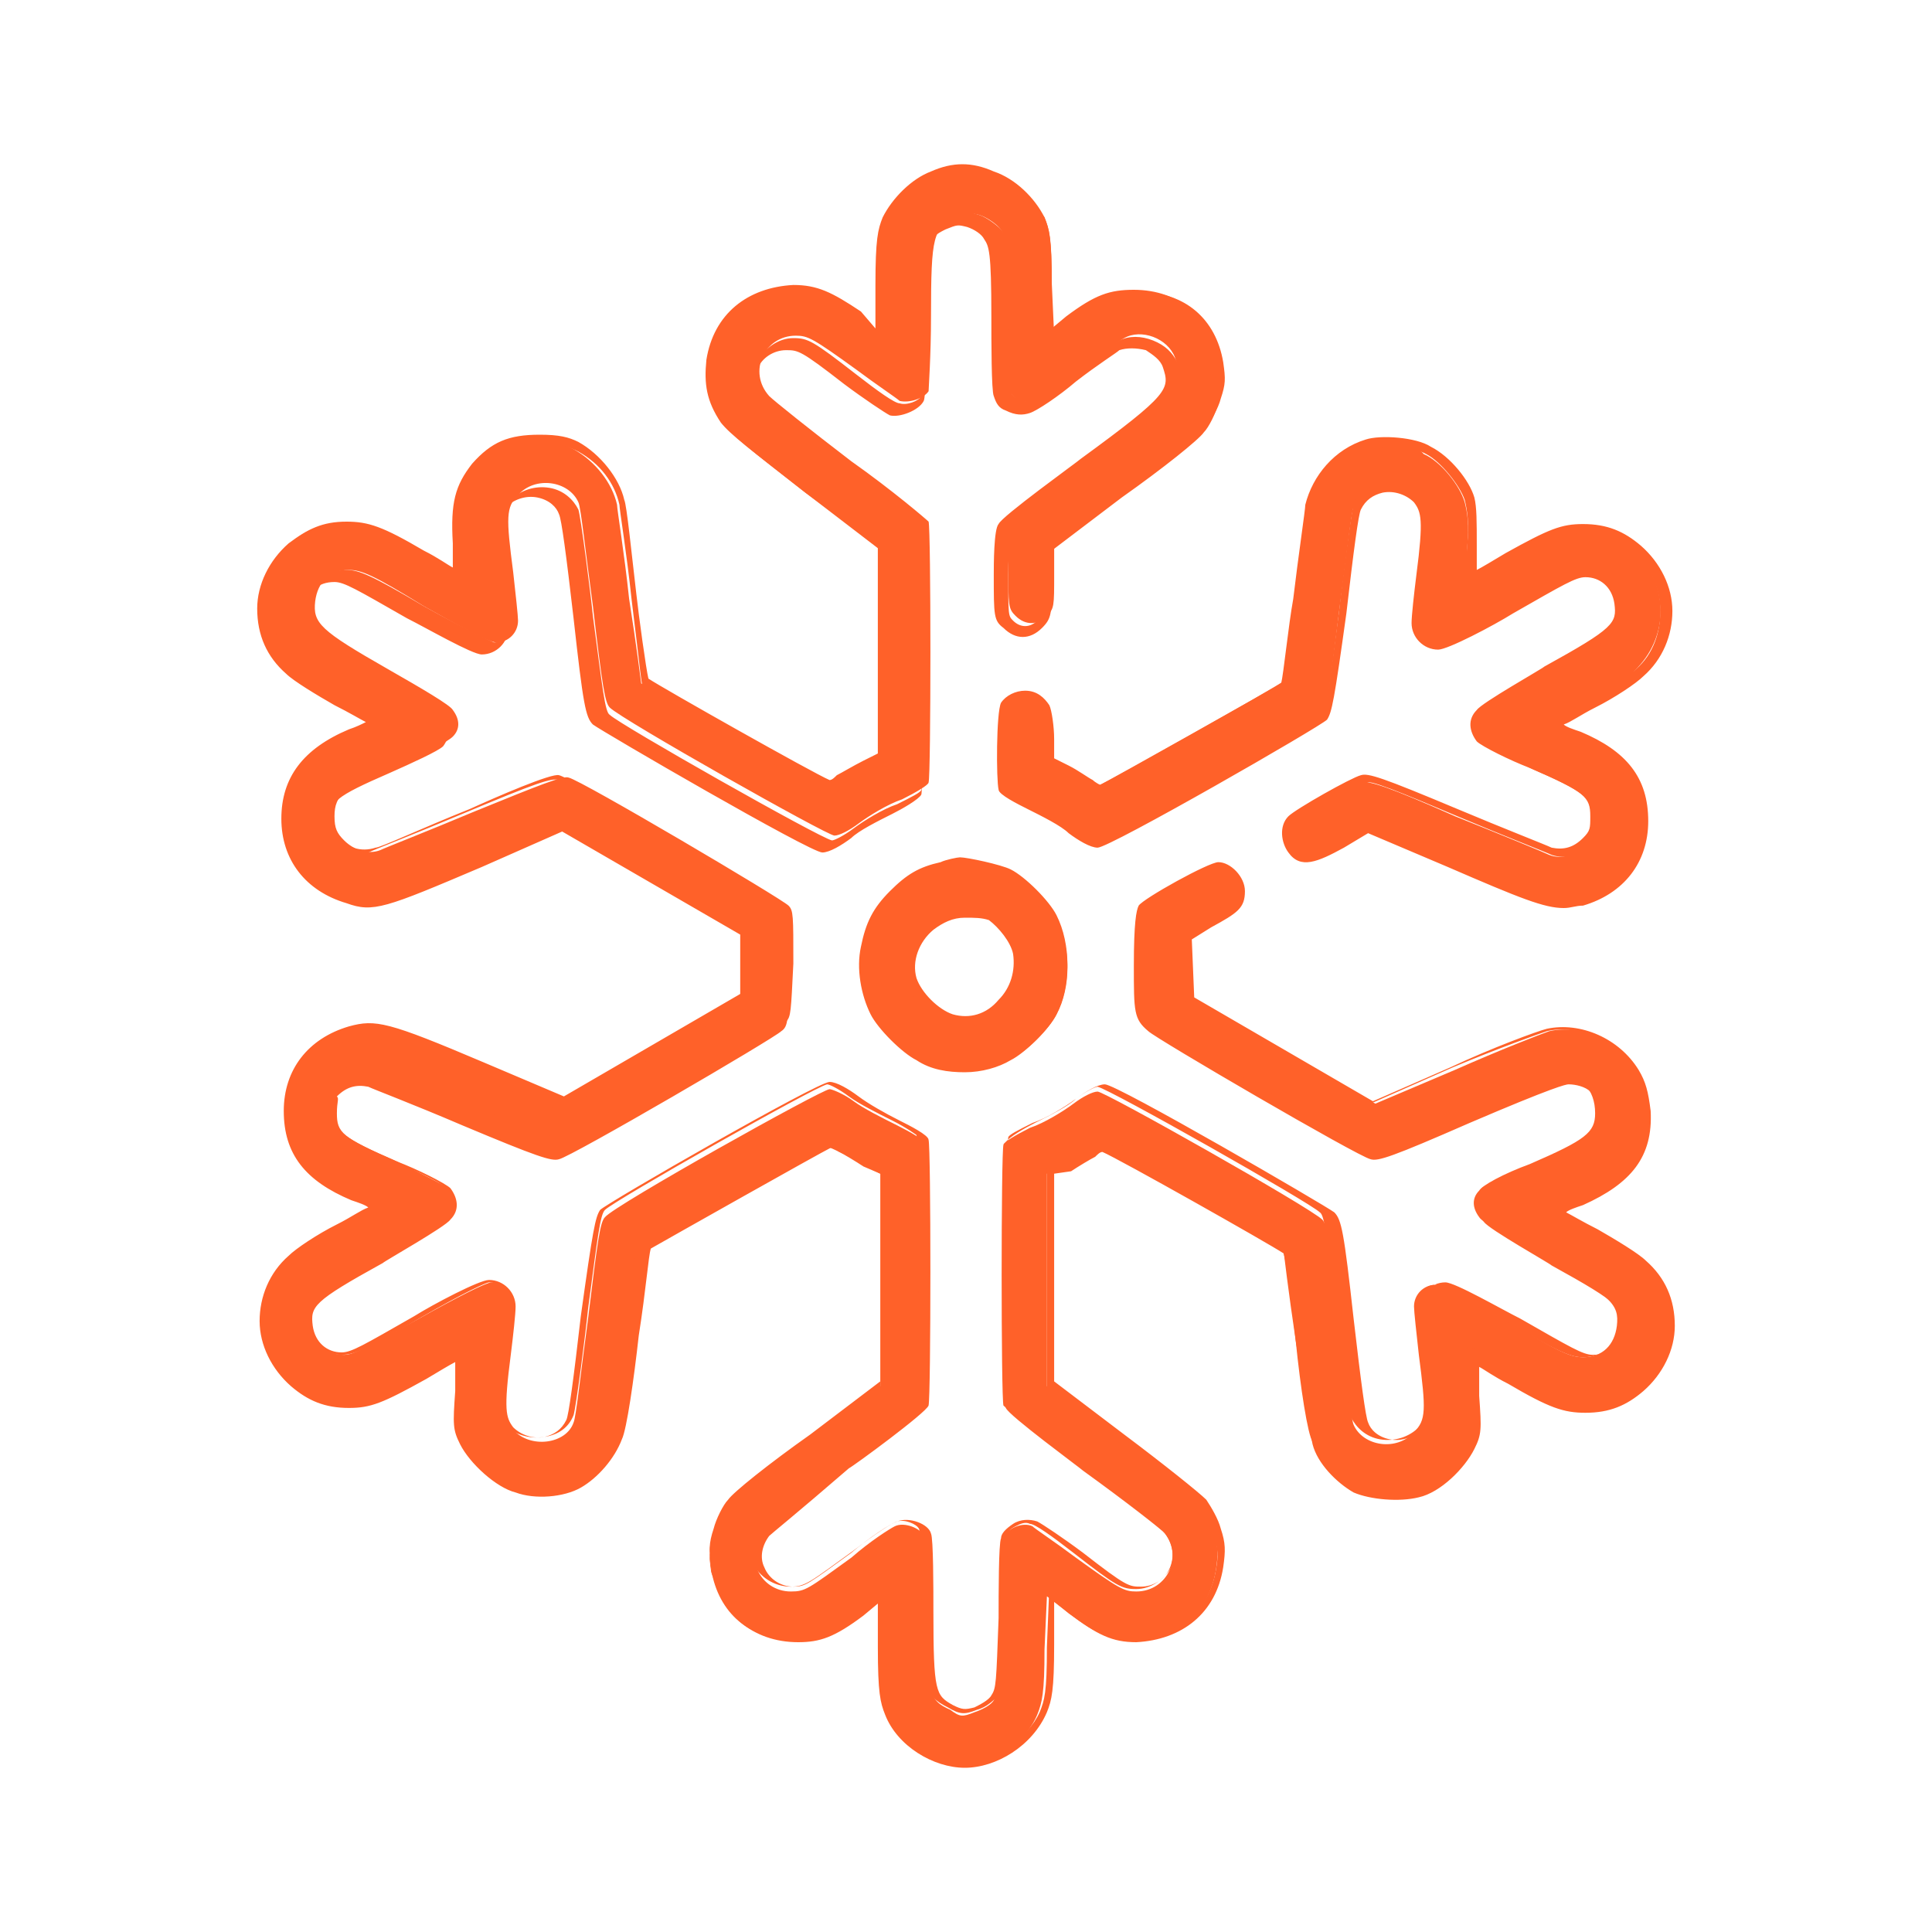
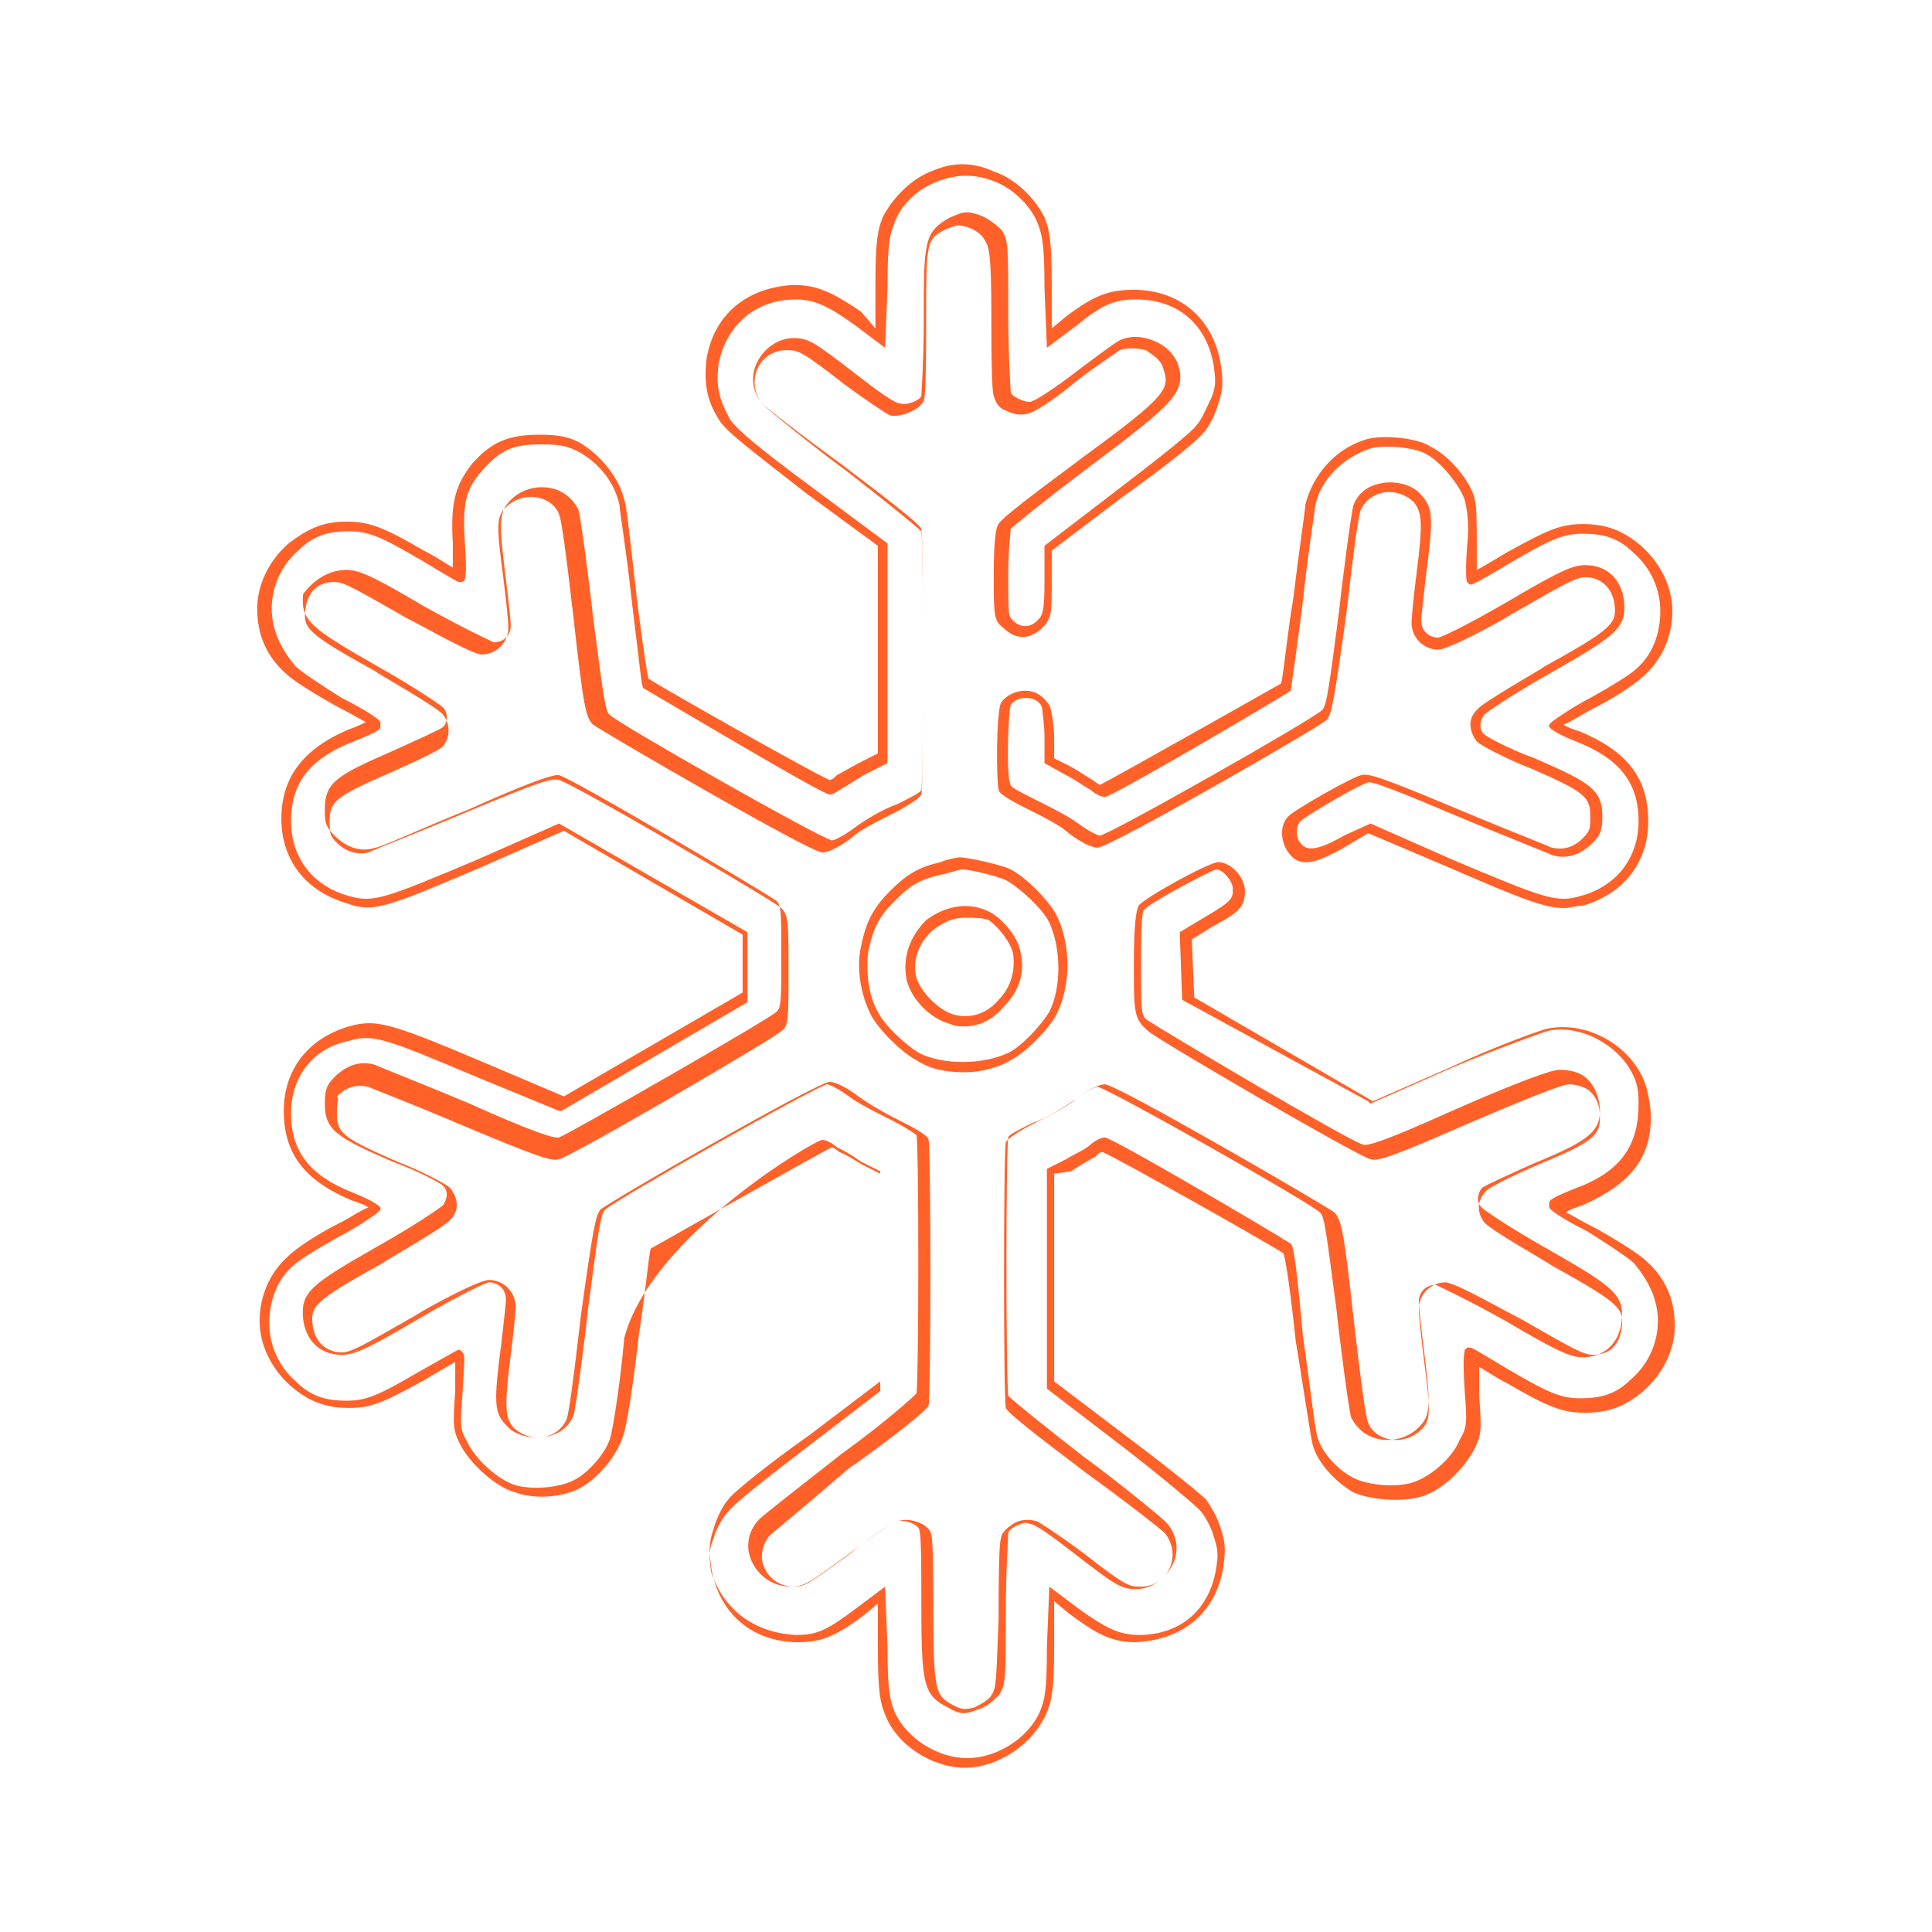
<svg xmlns="http://www.w3.org/2000/svg" width="80" height="80" viewBox="0 0 80 80" fill="none">
-   <path fill-rule="evenodd" clip-rule="evenodd" d="M38.751 7.3C37.951 7.6 37.251 8.3 36.851 9.1C36.651 9.6 36.551 10 36.551 11.8L36.451 14L35.551 13.3C34.351 12.4 33.851 12.2 32.851 12.2C31.051 12.2 29.751 13.3 29.451 15.1C29.251 16 29.451 16.6 29.951 17.5C30.251 18 31.051 18.6 33.351 20.4L36.351 22.7V27.1V31.5L35.651 31.8C35.251 32 34.851 32.3 34.651 32.4C34.451 32.5 34.251 32.6 34.151 32.6C34.051 32.6 26.751 28.4 26.551 28.3C26.551 28.3 26.351 26.7 26.051 24.8C25.851 22.9 25.551 21.1 25.551 20.9C25.351 20 24.651 19.1 23.751 18.6C23.351 18.4 23.051 18.3 22.251 18.3C21.051 18.3 20.451 18.6 19.651 19.4C18.951 20.2 18.751 20.8 18.851 22.5C18.951 23.2 18.951 23.8 18.851 23.8C18.851 23.8 18.151 23.4 17.351 22.9C15.651 21.9 15.151 21.7 14.251 21.7C13.351 21.7 12.651 21.9 12.051 22.5C10.451 23.9 10.451 26.2 11.951 27.6C12.351 28 13.251 28.6 13.951 29C14.751 29.4 15.451 29.9 15.451 29.9C15.451 30 15.051 30.2 14.451 30.4C12.551 31.1 11.751 32.2 11.751 33.9C11.751 35.5 12.751 36.7 14.251 37.2C15.251 37.5 15.851 37.4 19.651 35.7L23.051 34.3L26.851 36.5L30.651 38.7V40V41.3L26.951 43.5L23.151 45.7L19.751 44.3C15.951 42.6 15.451 42.5 14.351 42.8C12.751 43.3 11.851 44.5 11.851 46.1C11.851 47.8 12.651 48.8 14.551 49.6C15.151 49.8 15.551 50.1 15.551 50.1C15.551 50.2 14.851 50.6 14.051 51C13.251 51.5 12.351 52 12.151 52.3C10.651 53.7 10.651 56 12.251 57.4C12.951 58 13.551 58.2 14.451 58.2C15.351 58.2 15.851 58 17.551 57C18.251 56.5 18.951 56.1 18.951 56.1C18.951 56.1 18.951 56.8 18.951 57.6C18.951 59 18.951 59.2 19.151 59.8C19.551 60.6 20.551 61.5 21.251 61.7C21.951 61.9 23.151 61.8 23.851 61.5C24.551 61.2 25.251 60.4 25.451 59.7C25.551 59.4 25.851 57.5 26.151 55.5C26.351 53.5 26.651 51.8 26.651 51.8C26.851 51.6 34.151 47.5 34.251 47.5C34.351 47.5 34.551 47.6 34.751 47.7C34.951 47.8 35.451 48.1 35.751 48.3L36.451 48.6V53V57.4L33.451 59.6C31.851 60.8 30.351 62 30.151 62.3C29.951 62.6 29.651 63.1 29.551 63.5C29.351 64.1 29.351 64.3 29.451 65C29.751 66.8 31.051 67.9 32.851 67.9C33.751 67.9 34.251 67.7 35.451 66.8L36.351 66.1L36.451 68.3C36.451 70.2 36.551 70.5 36.751 71C37.251 72.2 38.651 73.1 39.851 73.1C41.051 73.1 42.451 72.2 42.951 71C43.151 70.5 43.251 70.1 43.251 68.3L43.351 66.1L44.251 66.8C45.451 67.7 45.951 67.9 46.951 67.9C48.751 67.9 50.051 66.8 50.351 65C50.451 64.3 50.451 64.1 50.251 63.5C50.151 63.1 49.851 62.6 49.651 62.3C49.451 62 47.951 60.8 46.351 59.6L43.351 57.4V53V48.6L44.051 48.3C44.451 48.1 44.851 47.8 45.051 47.7C45.251 47.6 45.451 47.5 45.551 47.5C45.651 47.5 52.951 51.7 53.151 51.8C53.151 51.8 53.351 53.5 53.651 55.5C53.851 57.5 54.151 59.4 54.351 59.7C54.651 60.4 55.351 61.2 55.951 61.5C56.651 61.8 57.751 61.9 58.551 61.7C59.351 61.5 60.351 60.6 60.651 59.8C60.951 59.2 60.951 59 60.951 57.6C60.951 56.8 60.851 56.1 60.951 56.1C60.951 56.1 61.651 56.5 62.451 57C64.151 58 64.651 58.2 65.551 58.2C66.451 58.2 67.151 58 67.751 57.4C69.351 56 69.351 53.7 67.851 52.3C67.551 52 66.651 51.5 65.951 51C65.151 50.6 64.451 50.1 64.451 50.1C64.451 50 64.851 49.8 65.451 49.6C67.351 48.8 68.251 47.7 68.151 45.9C68.151 45.1 68.051 44.9 67.751 44.3C67.051 43.1 65.451 42.4 64.151 42.7C63.851 42.8 62.051 43.5 60.251 44.3L56.951 45.7L52.951 43.5L49.151 41.3V40V38.7L50.051 38.2C51.151 37.5 51.351 37.4 51.351 36.8C51.351 36.3 50.851 35.8 50.451 35.8C50.151 35.8 47.551 37.3 47.351 37.5C47.251 37.7 47.151 38.3 47.151 39.9C47.151 41.9 47.151 42.1 47.351 42.3C47.651 42.6 55.951 47.5 56.451 47.6C56.751 47.7 57.651 47.3 60.451 46.1C62.651 45.1 64.251 44.5 64.551 44.5C65.451 44.5 66.051 45.1 66.051 46.1C66.051 46.9 65.651 47.2 63.351 48.2C62.251 48.6 61.351 49.1 61.251 49.3C60.951 49.6 60.951 50 61.251 50.4C61.351 50.6 62.551 51.3 63.951 52.1C66.751 53.7 67.051 54 66.951 54.9C66.851 55.7 66.351 56.2 65.551 56.2C65.051 56.2 64.551 56 62.451 54.7C60.851 53.8 59.751 53.2 59.451 53.2C58.951 53.2 58.551 53.6 58.551 54.1C58.551 54.3 58.651 55.2 58.751 56.1C59.051 58.4 59.051 58.8 58.551 59.3C57.851 60.1 56.451 59.9 56.051 59C55.951 58.8 55.751 56.9 55.451 54.7C55.051 51.3 54.951 50.7 54.751 50.5C54.251 50 45.751 45.2 45.451 45.2C45.251 45.2 44.851 45.4 44.451 45.7C44.051 46 43.251 46.5 42.651 46.7C42.051 47 41.551 47.3 41.551 47.4C41.451 47.7 41.451 57.9 41.551 58.2C41.651 58.3 43.051 59.5 44.751 60.7C46.451 62 47.951 63.2 48.151 63.4C49.051 64.4 48.351 65.9 47.051 65.9C46.551 65.9 46.351 65.8 44.551 64.5C43.751 63.9 42.851 63.3 42.751 63.2C42.351 63 41.651 63.3 41.551 63.7C41.551 63.9 41.451 65.3 41.451 67C41.451 69.8 41.351 70 41.151 70.4C41.051 70.6 40.651 70.8 40.351 70.9C39.851 71.1 39.751 71.1 39.351 70.8C38.451 70.4 38.351 70.1 38.351 66.7C38.351 65.1 38.351 63.7 38.251 63.6C38.151 63.3 37.451 63 37.051 63.2C36.851 63.3 36.051 63.8 35.251 64.5C33.451 65.8 33.351 65.9 32.751 65.9C31.451 65.9 30.751 64.4 31.651 63.4C31.851 63.2 33.351 62 35.051 60.7C36.751 59.4 38.151 58.3 38.251 58.1C38.351 57.8 38.351 47.6 38.251 47.3C38.251 47.2 37.751 46.9 37.151 46.6C36.551 46.3 35.751 45.9 35.351 45.6C34.951 45.3 34.451 45.1 34.351 45.1C34.051 45.1 25.451 49.9 25.051 50.4C24.851 50.6 24.751 51.3 24.351 54.6C24.051 56.8 23.851 58.7 23.751 58.9C23.451 59.8 21.951 60 21.251 59.2C20.851 58.7 20.751 58.3 21.051 56C21.151 55.2 21.251 54.3 21.251 54C21.251 53.5 20.851 53.1 20.351 53.1C20.151 53.1 18.951 53.7 17.351 54.6C15.151 55.8 14.651 56.1 14.251 56.1C13.451 56.1 12.951 55.6 12.851 54.8C12.751 53.8 12.951 53.6 15.851 52C17.251 51.2 18.451 50.4 18.551 50.3C18.851 50 18.751 49.5 18.551 49.2C18.451 49.1 17.451 48.6 16.451 48.1C14.151 47.1 13.751 46.8 13.751 45.9C13.751 45.4 13.851 45.2 14.151 44.9C14.551 44.5 15.151 44.3 15.651 44.5C15.851 44.6 17.551 45.3 19.551 46.1C22.251 47.2 23.151 47.6 23.451 47.5C23.851 47.4 32.251 42.6 32.551 42.3C32.751 42.1 32.751 41.9 32.851 39.9C32.851 37.9 32.851 37.7 32.651 37.5C32.351 37.2 24.051 32.3 23.551 32.2C23.351 32.1 22.351 32.5 19.651 33.6C17.751 34.4 15.951 35.1 15.751 35.2C15.251 35.4 14.651 35.2 14.251 34.8C13.951 34.5 13.851 34.3 13.851 33.8C13.851 32.9 14.251 32.6 16.551 31.6C17.651 31.2 18.551 30.7 18.751 30.5C19.051 30.2 19.051 29.8 18.751 29.4C18.651 29.2 17.451 28.5 16.051 27.7C13.251 26.1 12.951 25.8 13.051 24.9C13.151 24.1 13.651 23.6 14.451 23.6C14.951 23.6 15.451 23.8 17.551 25.1C19.151 26 20.251 26.6 20.551 26.6C21.051 26.6 21.451 26.2 21.451 25.7C21.451 25.5 21.351 24.6 21.251 23.7C20.951 21.4 20.951 21 21.451 20.5C22.151 19.7 23.551 19.9 23.951 20.8C24.051 21 24.251 22.9 24.551 25.1C24.951 28.5 25.051 29.1 25.251 29.3C25.751 29.8 34.251 34.6 34.551 34.6C34.751 34.6 35.151 34.4 35.551 34.1C35.951 33.8 36.751 33.3 37.351 33.1C37.951 32.8 38.451 32.5 38.451 32.4C38.551 32.1 38.551 21.9 38.451 21.6C38.351 21.5 36.951 20.3 35.251 19.1C33.551 17.8 32.051 16.6 31.851 16.4C30.951 15.4 31.651 13.9 32.951 13.9C33.451 13.9 33.651 14 35.451 15.3C36.251 15.9 37.151 16.5 37.251 16.6C37.651 16.7 38.251 16.5 38.451 16.2C38.451 16.1 38.551 14.7 38.551 13.1C38.551 9.7 38.651 9.5 39.551 9C40.051 8.8 40.151 8.8 40.551 8.9C40.851 9 41.151 9.2 41.351 9.4C41.651 9.7 41.651 10 41.651 12.8C41.651 14.5 41.751 15.9 41.751 16.1C41.851 16.5 42.551 16.8 42.951 16.6C43.151 16.5 43.951 16 44.751 15.3C45.551 14.7 46.351 14.1 46.551 14C47.251 13.6 48.351 14 48.651 14.8C49.051 15.9 48.851 16.1 45.151 18.8C43.351 20.1 41.851 21.3 41.851 21.4C41.751 21.5 41.751 22.4 41.751 23.4C41.751 25.1 41.751 25.2 42.051 25.5C42.451 25.9 42.951 25.9 43.351 25.5C43.651 25.2 43.651 25.1 43.651 23.8V22.6L46.651 20.4C48.251 19.2 49.751 18 49.951 17.7C50.151 17.4 50.451 16.9 50.551 16.5C50.751 15.9 50.751 15.7 50.651 15C50.351 13.2 49.051 12.1 47.251 12.1C46.351 12.1 45.751 12.3 44.551 13.2L43.651 13.9L43.551 11.7C43.551 9.8 43.451 9.5 43.251 9C42.751 8.3 41.951 7.6 41.151 7.3C40.251 6.9 39.551 6.9 38.751 7.3ZM56.551 18.3C55.351 18.7 54.451 19.7 54.151 20.8C54.051 21 53.851 22.8 53.651 24.7C53.451 26.6 53.151 28.2 53.151 28.2C52.951 28.4 45.651 32.5 45.551 32.5C45.451 32.5 45.251 32.4 45.051 32.3C44.851 32.2 44.351 31.9 44.051 31.7L43.351 31.4V30.4C43.351 29.9 43.251 29.3 43.251 29.1C42.951 28.6 41.951 28.5 41.651 29.2C41.451 29.5 41.451 32.3 41.551 32.6C41.551 32.7 42.051 33 42.651 33.3C43.251 33.6 44.051 34 44.451 34.3C44.851 34.6 45.351 34.8 45.451 34.8C45.751 34.8 54.351 30 54.751 29.5C54.951 29.3 55.051 28.6 55.451 25.3C55.751 23.1 55.951 21.2 56.051 21C56.351 20.1 57.851 19.9 58.551 20.7C58.951 21.2 59.051 21.6 58.751 23.9C58.651 24.7 58.551 25.6 58.551 25.9C58.551 26.4 58.951 26.8 59.451 26.8C59.651 26.8 60.851 26.2 62.451 25.3C64.651 24.1 65.151 23.8 65.551 23.8C66.351 23.8 66.851 24.3 66.951 25.1C67.051 26.1 66.851 26.3 63.951 27.9C62.551 28.7 61.351 29.5 61.251 29.6C60.951 29.9 61.051 30.4 61.251 30.7C61.351 30.8 62.351 31.3 63.351 31.8C65.651 32.8 66.051 33.1 66.051 34C66.051 34.5 65.951 34.7 65.651 35C65.251 35.4 64.651 35.6 64.151 35.4C63.951 35.3 62.251 34.6 60.251 33.8C57.551 32.6 56.651 32.3 56.351 32.4C55.951 32.5 53.751 33.8 53.451 34.1C53.151 34.4 53.151 35 53.451 35.3C53.851 35.8 54.351 35.7 55.551 35L56.651 34.4L60.051 35.8C63.951 37.5 64.451 37.6 65.451 37.3C67.051 36.8 67.951 35.6 67.951 34C67.951 32.3 67.151 31.3 65.251 30.5C64.651 30.3 64.251 30 64.251 30C64.251 29.9 64.951 29.5 65.751 29.1C66.551 28.6 67.451 28.1 67.651 27.8C69.151 26.4 69.151 24.1 67.551 22.7C66.851 22.1 66.251 21.9 65.351 21.9C64.451 21.9 63.951 22.1 62.251 23.1C61.451 23.6 60.751 24 60.751 24C60.751 24 60.751 23.4 60.751 22.7C60.851 21.7 60.751 21.2 60.651 20.8C60.451 20.1 59.651 19.1 58.951 18.8C58.551 18.3 57.151 18.2 56.551 18.3ZM36.951 37.1C37.651 36.4 38.051 36.2 39.051 36C39.451 35.9 39.751 35.8 39.851 35.8C40.151 35.8 41.551 36.1 41.951 36.3C42.551 36.6 43.451 37.5 43.751 38.1C44.351 39.2 44.351 40.9 43.751 42C43.451 42.6 42.551 43.5 41.951 43.8C40.851 44.4 39.151 44.4 38.051 43.8C37.451 43.5 36.551 42.6 36.251 42C35.851 41.3 35.751 40.2 35.851 39.3C36.051 38.3 36.351 37.7 36.951 37.1ZM42.151 39.5C41.951 38.9 41.451 38.3 41.051 38C39.351 37.1 37.351 38.7 37.851 40.5C38.051 41.2 38.751 42 39.451 42.1C40.951 42.6 42.551 41 42.151 39.5Z" fill="#FF6129" />
-   <path d="M39.95 73.2C38.65 73.2 37.15 72.3 36.65 71C36.45 70.5 36.35 70.1 36.35 68.2V66.4L35.75 66.9C34.55 67.8 33.95 68 33.05 68C31.15 68 29.75 66.8 29.45 64.9C29.35 64.2 29.35 63.9 29.55 63.3C29.65 62.9 29.95 62.3 30.15 62.1C30.35 61.8 31.85 60.6 33.55 59.4L36.45 57.2V48.6L35.85 48.3C35.45 48.1 35.05 47.8 34.75 47.7C34.65 47.6 34.45 47.5 34.45 47.5C33.85 47.8 27.65 51.3 26.95 51.7C26.85 52 26.75 53.4 26.45 55.3C26.25 57.1 25.95 59.2 25.75 59.6C25.45 60.4 24.75 61.2 24.05 61.6C23.35 62 22.15 62.1 21.35 61.8C20.55 61.6 19.45 60.6 19.05 59.8C18.75 59.2 18.75 59 18.85 57.6C18.85 57.1 18.85 56.7 18.85 56.4C18.65 56.5 18.15 56.8 17.65 57.1C15.85 58.1 15.35 58.3 14.45 58.3C13.45 58.3 12.75 58 12.05 57.4C11.25 56.7 10.75 55.7 10.75 54.7C10.75 53.7 11.15 52.7 11.95 52C12.25 51.7 13.15 51.1 13.95 50.7C14.55 50.4 14.95 50.1 15.25 50C15.15 49.9 14.85 49.8 14.55 49.7C12.65 48.9 11.75 47.8 11.75 46C11.75 44.3 12.75 43 14.45 42.5C15.55 42.2 16.05 42.3 20.05 44L23.35 45.4L30.75 41.1V38.7L23.35 34.4L19.95 35.9C15.95 37.6 15.45 37.8 14.35 37.4C12.65 36.9 11.65 35.6 11.65 33.9C11.65 32.2 12.55 31 14.45 30.2C14.75 30.1 14.95 30 15.15 29.9C14.95 29.8 14.45 29.5 13.85 29.2C13.15 28.8 12.15 28.2 11.85 27.9C11.05 27.2 10.65 26.3 10.65 25.2C10.65 24.2 11.15 23.2 11.95 22.5C12.75 21.9 13.35 21.6 14.35 21.6C15.25 21.6 15.85 21.8 17.55 22.8C18.15 23.1 18.55 23.4 18.75 23.5C18.75 23.3 18.75 22.9 18.75 22.5C18.65 20.8 18.85 20.1 19.55 19.2C20.35 18.3 21.05 18 22.35 18C23.15 18 23.55 18.1 23.95 18.3C24.85 18.8 25.65 19.8 25.85 20.7C25.95 20.9 26.15 22.9 26.35 24.6C26.45 25.5 26.75 27.7 26.85 28.1C27.45 28.5 33.65 32 34.35 32.3C34.45 32.3 34.55 32.2 34.65 32.1C34.85 32 35.35 31.7 35.75 31.5L36.35 31.2V22.6L33.35 20.4C31.05 18.6 30.25 18 29.85 17.5C29.25 16.6 29.15 15.9 29.25 14.9C29.55 13 30.95 11.9 32.85 11.8C33.85 11.8 34.45 12.1 35.65 12.9L36.25 13.6V11.8C36.25 9.9 36.35 9.5 36.55 9C36.95 8.2 37.75 7.4 38.55 7.1C39.45 6.7 40.25 6.7 41.15 7.1C42.05 7.4 42.85 8.2 43.25 9C43.45 9.5 43.55 9.9 43.55 11.8V13.6L44.15 13.1C45.35 12.2 45.95 12 46.95 12C48.85 12 50.25 13.2 50.55 15.1C50.65 15.8 50.65 16.1 50.45 16.7C50.35 17.1 50.05 17.7 49.85 17.9C49.65 18.2 48.15 19.4 46.45 20.6L43.55 22.8V24.1C43.55 25.4 43.55 25.6 43.15 26C42.65 26.5 42.05 26.5 41.55 26C41.15 25.7 41.15 25.5 41.15 23.8C41.15 23.4 41.15 21.9 41.35 21.7C41.45 21.4 44.65 19.1 44.75 19C48.45 16.3 48.45 16.1 48.15 15.2C48.05 14.9 47.75 14.7 47.45 14.5C47.05 14.4 46.65 14.4 46.35 14.5C46.25 14.6 45.45 15.1 44.55 15.8C43.85 16.4 42.95 17 42.65 17.1C42.35 17.2 42.05 17.2 41.65 17C41.35 16.9 41.25 16.7 41.15 16.4C41.05 16.2 41.05 14.1 41.05 13.1C41.05 10.4 40.95 10.2 40.75 9.9C40.65 9.7 40.35 9.5 40.05 9.4C39.65 9.3 39.65 9.3 39.15 9.5C38.35 9.9 38.35 10 38.35 13.4C38.35 14.4 38.35 16.4 38.25 16.6C38.05 17 37.25 17.3 36.85 17.2C36.65 17.1 35.75 16.5 34.95 15.9C33.15 14.5 33.05 14.5 32.55 14.5C32.05 14.5 31.55 14.8 31.35 15.3C31.15 15.8 31.25 16.3 31.55 16.7C31.75 16.9 33.15 18 34.95 19.3C35.05 19.4 38.05 21.6 38.15 21.9C38.25 22.2 38.25 32.6 38.15 32.9C38.05 33.1 37.35 33.5 36.95 33.7C36.35 34 35.55 34.4 35.25 34.7C34.85 35 34.35 35.3 34.05 35.3C33.55 35.3 24.95 30.3 24.55 30C24.25 29.7 24.15 29.2 23.75 25.6C23.45 23 23.25 21.5 23.15 21.3C23.05 21 22.75 20.7 22.25 20.6C21.75 20.5 21.25 20.7 20.95 21C20.55 21.4 20.55 21.7 20.85 24C20.95 24.8 21.05 25.7 21.05 26C21.05 26.6 20.55 27.1 19.95 27.1C19.55 27.1 17.65 26 16.85 25.6C14.75 24.4 14.25 24.1 13.85 24.1C13.15 24.1 12.75 24.5 12.65 25.2C12.55 26 12.65 26.2 15.55 27.8C15.65 27.9 18.15 29.3 18.35 29.6C18.65 30 18.65 30.5 18.35 30.9C18.15 31.1 17.05 31.6 16.15 32C13.85 33 13.65 33.2 13.65 34C13.65 34.5 13.65 34.6 13.95 34.9C14.35 35.3 14.85 35.4 15.25 35.3C15.45 35.2 17.25 34.5 19.15 33.7C22.25 32.4 22.85 32.2 23.15 32.3C23.65 32.4 32.05 37.3 32.35 37.6C32.65 37.9 32.65 38.2 32.65 40.2C32.65 42.2 32.65 42.5 32.35 42.7C32.05 43 23.65 47.9 23.15 48C22.85 48.1 22.25 47.9 19.15 46.6C17.05 45.7 15.45 45.1 15.25 45C14.75 44.9 14.35 45 13.95 45.4C14.05 45.5 13.95 45.6 13.95 46.1C13.95 46.9 14.15 47.1 16.45 48.1C17.25 48.4 18.45 49 18.65 49.2C18.95 49.6 19.05 50.1 18.65 50.5C18.45 50.8 15.95 52.2 15.85 52.3C12.95 53.9 12.85 54.1 12.95 54.9C13.05 55.6 13.55 56 14.15 56C14.55 56 15.05 55.7 17.15 54.5C17.95 54 19.85 53 20.25 53C20.85 53 21.35 53.5 21.35 54.1C21.35 54.4 21.25 55.3 21.15 56.1C20.85 58.4 20.95 58.7 21.25 59.1C21.55 59.4 22.05 59.6 22.55 59.5C22.95 59.4 23.25 59.2 23.45 58.8C23.55 58.6 23.75 57.1 24.05 54.5C24.55 50.9 24.65 50.4 24.85 50.1C25.15 49.8 33.85 44.8 34.35 44.8C34.65 44.8 35.15 45.1 35.55 45.4C35.95 45.7 36.65 46.1 37.25 46.4C37.65 46.6 38.45 47 38.45 47.2C38.55 47.5 38.55 57.8 38.45 58.2C38.35 58.5 35.35 60.7 35.15 60.8C32.95 62.7 31.95 63.5 31.85 63.6C31.55 64 31.45 64.5 31.65 64.9C31.85 65.4 32.35 65.7 32.85 65.7C33.35 65.7 33.45 65.6 35.25 64.3C35.95 63.7 36.85 63.1 37.15 63C37.65 62.8 38.45 63.1 38.55 63.5C38.65 63.7 38.65 65.8 38.65 66.7C38.65 70.1 38.75 70.2 39.45 70.6C39.85 70.8 39.95 70.8 40.35 70.7C40.55 70.6 40.95 70.4 41.05 70.2C41.25 69.9 41.25 69.7 41.35 67C41.35 66 41.35 63.9 41.45 63.7C41.45 63.5 41.65 63.3 41.95 63.1C42.25 62.9 42.65 62.9 42.95 63C43.15 63.1 44.05 63.7 44.85 64.3C46.65 65.7 46.75 65.7 47.25 65.7C47.75 65.7 48.25 65.4 48.45 64.9C48.65 64.4 48.55 63.9 48.25 63.5C48.05 63.3 46.65 62.2 44.85 60.9C44.75 60.8 41.75 58.6 41.65 58.3C41.55 58 41.55 47.6 41.65 47.3C41.75 47.1 42.45 46.7 42.85 46.5C43.45 46.2 44.25 45.8 44.55 45.5C44.95 45.2 45.45 44.9 45.75 44.9C46.25 44.9 54.85 49.9 55.25 50.2C55.55 50.5 55.65 51 56.05 54.6C56.35 57.2 56.55 58.7 56.65 58.9C56.75 59.2 57.05 59.5 57.55 59.6C58.05 59.7 58.55 59.5 58.85 59.2C59.25 58.8 59.25 58.5 58.95 56.2C58.85 55.4 58.75 54.5 58.75 54.2C58.75 53.6 59.25 53.1 59.85 53.1C60.25 53.1 62.15 54.2 62.95 54.6C65.05 55.8 65.55 56.1 65.95 56.1C66.65 56.1 67.05 55.7 67.15 55C67.25 54.2 67.15 54 64.25 52.4C64.15 52.3 61.65 50.9 61.45 50.6C61.15 50.2 61.15 49.7 61.55 49.3C61.75 49.1 63.05 48.5 63.75 48.2C65.95 47.3 66.25 47 66.25 46.3C66.25 45.8 66.15 45.5 65.85 45.2C65.65 45 65.25 44.9 64.95 44.9C64.85 44.9 64.35 45 60.85 46.5C57.65 47.9 57.05 48.1 56.75 48C56.25 47.9 47.85 43 47.55 42.7C46.95 42.2 46.95 41.9 46.95 40C46.95 38.2 47.05 37.7 47.15 37.5C47.35 37.2 50.05 35.7 50.45 35.7C50.95 35.7 51.55 36.3 51.55 36.9C51.55 37.6 51.25 37.8 50.15 38.4L49.35 38.9L49.45 41.3L56.85 45.6L60.05 44.2C61.75 43.4 63.65 42.7 64.05 42.6C65.45 42.3 67.05 43 67.85 44.3C68.15 44.8 68.25 45.2 68.35 46C68.45 47.9 67.55 49 65.55 49.9C65.25 50 64.95 50.1 64.85 50.2C65.05 50.3 65.55 50.6 66.15 50.9C66.85 51.3 67.85 51.9 68.15 52.2C68.95 52.9 69.35 53.8 69.35 54.9C69.35 55.9 68.85 56.9 68.05 57.6C67.35 58.2 66.65 58.5 65.65 58.5C64.75 58.5 64.15 58.3 62.45 57.3C61.85 57 61.45 56.7 61.25 56.6C61.25 56.8 61.25 57.2 61.25 57.8C61.35 59.2 61.35 59.4 61.05 60C60.65 60.8 59.65 61.8 58.75 62C57.95 62.2 56.75 62.1 56.05 61.8C55.35 61.4 54.55 60.6 54.35 59.8C54.25 59.4 53.95 57.3 53.65 55.5C53.45 53.6 53.25 52.2 53.15 51.9C52.55 51.5 46.35 48 45.65 47.7C45.55 47.7 45.45 47.8 45.35 47.9C45.15 48 44.65 48.3 44.35 48.5L43.65 48.6V57.2L46.55 59.4C48.15 60.6 49.65 61.8 49.95 62.1C50.15 62.4 50.45 62.9 50.55 63.3C50.75 63.9 50.75 64.2 50.65 64.9C50.35 66.8 48.95 67.9 47.05 68C46.05 68 45.45 67.7 44.25 66.8L43.65 66.3V68.1C43.65 70 43.55 70.4 43.35 70.9C42.75 72.3 41.25 73.2 39.95 73.2ZM36.65 65.7L36.75 68.2C36.75 70 36.85 70.4 37.05 70.9C37.55 72 38.85 72.8 40.05 72.8C41.25 72.8 42.55 72 43.05 70.9C43.25 70.4 43.35 70.1 43.35 68.2L43.45 65.7L44.65 66.6C45.75 67.4 46.35 67.7 47.15 67.7C48.85 67.7 50.05 66.7 50.35 65C50.45 64.4 50.45 64.2 50.25 63.6C50.15 63.2 49.85 62.7 49.65 62.5C49.45 62.3 48.05 61.1 46.35 59.8L43.35 57.5V48.4L44.15 48C44.45 47.8 44.95 47.6 45.15 47.4C45.25 47.3 45.55 47.1 45.75 47.1C46.05 47.1 52.85 51.1 53.45 51.5C53.55 51.6 53.65 52 53.95 55.3C54.25 57.4 54.45 59.2 54.55 59.5C54.75 60.2 55.45 60.9 56.05 61.2C56.65 61.5 57.75 61.6 58.45 61.4C59.15 61.2 60.15 60.4 60.45 59.6C60.75 59.1 60.75 58.9 60.65 57.6C60.55 56.1 60.65 56 60.65 55.9L60.75 55.8H60.85C60.95 55.8 60.95 55.8 62.45 56.7C64.15 57.7 64.65 57.9 65.45 57.9C66.35 57.9 66.95 57.7 67.55 57.1C68.25 56.5 68.65 55.6 68.65 54.7C68.65 53.8 68.25 53 67.65 52.3C67.45 52.1 66.55 51.5 65.75 51C65.15 50.7 64.25 50.2 64.15 50V49.9V49.8C64.15 49.7 64.25 49.6 65.25 49.2C67.15 48.5 67.85 47.4 67.85 45.7C67.85 45 67.75 44.7 67.45 44.2C66.75 43.1 65.25 42.4 64.05 42.7C63.75 42.8 62.05 43.4 60.15 44.2L56.75 45.7L56.65 45.6L48.95 41.4L48.85 38.6L49.85 38C51.05 37.3 51.05 37.2 51.05 36.8C51.05 36.5 50.65 36 50.35 36C50.05 36.1 47.55 37.4 47.35 37.7C47.25 37.9 47.25 39.2 47.25 39.9C47.25 41.8 47.25 42 47.45 42.2C47.85 42.5 55.95 47.3 56.45 47.4C56.75 47.5 58.55 46.7 60.35 45.9C62.85 44.8 64.25 44.3 64.55 44.3C65.05 44.3 65.45 44.4 65.75 44.7C66.05 45 66.25 45.5 66.25 46C66.25 46.9 65.65 47.3 63.45 48.2C62.35 48.7 61.45 49.1 61.35 49.2C61.15 49.5 61.15 49.8 61.35 50C61.45 50.1 62.45 50.8 64.05 51.7C66.85 53.3 67.25 53.6 67.15 54.7C67.05 55.6 66.45 56.2 65.55 56.2C65.05 56.2 64.55 56 62.35 54.7C60.55 53.7 59.65 53.3 59.45 53.2C59.05 53.2 58.75 53.5 58.75 53.9C58.75 54.1 58.85 55 58.95 55.8C59.25 58.2 59.25 58.6 58.75 59.1C58.35 59.5 57.75 59.7 57.15 59.6C56.55 59.5 56.15 59.1 55.95 58.7C55.85 58.4 55.45 55.3 55.35 54.3C54.95 51.3 54.85 50.3 54.65 50.2C54.25 49.8 45.95 45.1 45.45 45C45.35 45 44.95 45.2 44.55 45.5C44.15 45.8 43.35 46.3 42.75 46.5C42.15 46.8 41.75 47 41.75 47.1C41.65 47.6 41.65 57 41.75 57.8C41.95 58 43.05 58.9 44.85 60.3C46.35 61.4 48.05 62.8 48.25 63C48.75 63.5 48.85 64.2 48.55 64.8C48.25 65.4 47.65 65.8 47.05 65.8C46.45 65.8 46.25 65.7 44.45 64.3C43.55 63.6 42.85 63.1 42.65 63.1C42.45 63 42.25 63.1 42.05 63.2C41.85 63.3 41.75 63.4 41.75 63.5C41.75 63.6 41.65 65 41.65 66.7C41.65 69.5 41.65 69.8 41.35 70.2C41.15 70.4 40.85 70.7 40.45 70.8C39.95 71 39.75 71 39.25 70.7C38.25 70.2 38.15 69.8 38.15 66.4C38.15 64.7 38.15 63.5 38.05 63.3C37.95 63.1 37.45 62.9 37.15 63C37.05 63 36.25 63.5 35.35 64.2C33.55 65.5 33.35 65.7 32.75 65.7C32.05 65.7 31.45 65.3 31.15 64.7C30.85 64.1 30.95 63.4 31.45 62.9C31.65 62.7 33.45 61.3 34.85 60.2C36.65 58.9 37.75 57.9 37.95 57.7C38.05 56.9 38.05 47.5 37.95 47C37.95 47 37.55 46.7 36.95 46.4C36.35 46.1 35.55 45.7 35.15 45.4C34.75 45.1 34.35 44.9 34.25 44.9C33.75 45 25.45 49.7 25.05 50.1C24.85 50.3 24.75 51.2 24.35 54.2C24.25 55.2 23.85 58.3 23.75 58.6C23.55 59.1 23.15 59.4 22.55 59.5C21.95 59.6 21.25 59.4 20.95 59C20.45 58.5 20.45 58 20.75 55.7C20.85 54.8 20.95 54 20.95 53.8C20.95 53.4 20.65 53.1 20.25 53.1C20.15 53.1 19.25 53.5 17.35 54.6C15.15 55.9 14.65 56.1 14.15 56.1C13.25 56.1 12.65 55.5 12.55 54.6C12.45 53.5 12.85 53.2 15.65 51.6C17.25 50.7 18.25 50 18.35 49.9C18.55 49.6 18.55 49.3 18.35 49.1C18.25 49 17.35 48.5 16.25 48.1C13.95 47.1 13.45 46.8 13.45 45.7C13.45 45.1 13.55 44.9 13.85 44.6C14.35 44.1 14.95 43.9 15.55 44.1C15.75 44.2 17.55 44.9 19.45 45.7C20.55 46.2 22.85 47.2 23.15 47.1C23.65 46.9 31.85 42.2 32.15 41.9C32.35 41.7 32.35 41.5 32.35 39.6C32.35 37.7 32.35 37.5 32.15 37.3C31.75 37 23.65 32.2 23.15 32.1C22.85 32 20.55 33 19.45 33.5C17.45 34.3 15.75 35.1 15.55 35.1C14.95 35.3 14.35 35.1 13.85 34.6C13.45 34.2 13.45 34 13.45 33.5C13.45 32.4 13.95 32.1 16.25 31.1C17.35 30.6 18.25 30.2 18.35 30.1C18.55 29.9 18.55 29.5 18.35 29.3C18.25 29.2 17.25 28.5 15.65 27.6C12.85 26 12.45 25.7 12.55 24.6C12.85 24.2 13.45 23.6 14.35 23.6C14.85 23.6 15.35 23.8 17.55 25.1C19.35 26.1 20.25 26.5 20.45 26.6C20.85 26.6 21.15 26.3 21.15 25.9C21.15 25.7 21.05 24.8 20.95 24C20.65 21.6 20.65 21.2 21.15 20.7C21.55 20.3 22.15 20.1 22.75 20.2C23.35 20.3 23.75 20.7 23.95 21.1C24.05 21.4 24.45 24.5 24.55 25.5C24.95 28.5 25.05 29.5 25.25 29.6C25.65 30 33.95 34.7 34.45 34.8C34.55 34.8 34.95 34.6 35.35 34.3C35.75 34 36.55 33.5 37.15 33.3C37.75 33 38.15 32.8 38.15 32.7C38.25 32.2 38.25 22.8 38.15 22C37.95 21.8 36.85 20.9 35.05 19.5C33.55 18.4 31.85 17 31.65 16.8C31.15 16.3 31.05 15.6 31.35 15C31.65 14.4 32.25 14 32.85 14C33.45 14 33.65 14.1 35.45 15.5C36.35 16.2 37.05 16.7 37.25 16.7C37.55 16.8 38.05 16.6 38.15 16.4C38.15 16.3 38.25 15 38.25 13.3C38.25 10 38.25 9.6 39.35 9C39.85 8.8 39.95 8.7 40.55 8.9C40.85 9 41.25 9.3 41.45 9.5C41.75 9.9 41.75 10.1 41.75 13C41.75 14.8 41.85 16.1 41.85 16.2C41.85 16.3 41.95 16.4 42.15 16.5C42.35 16.6 42.65 16.7 42.75 16.6C42.85 16.6 43.65 16.1 44.55 15.4C45.35 14.8 46.15 14.2 46.35 14.1C46.75 13.9 47.25 13.9 47.75 14.1C48.25 14.3 48.55 14.6 48.75 15C49.15 16.2 48.75 16.6 45.15 19.3C43.15 20.8 41.95 21.8 41.85 21.9C41.85 22 41.75 22.7 41.75 23.8C41.75 25.5 41.75 25.5 41.95 25.7C42.25 26 42.65 26 42.95 25.7C43.15 25.5 43.25 25.4 43.25 24.1V22.6L46.25 20.3C47.95 19 49.35 17.9 49.55 17.6C49.75 17.4 49.95 16.9 50.15 16.5C50.35 16 50.35 15.8 50.25 15.1C49.95 13.4 48.75 12.4 47.05 12.4C46.15 12.4 45.65 12.6 44.55 13.5L43.35 14.4L43.25 11.9C43.25 10.1 43.15 9.7 42.95 9.2C42.65 8.5 41.95 7.8 41.15 7.5C40.35 7.2 39.65 7.2 38.85 7.5C38.05 7.8 37.35 8.4 37.05 9.2C36.85 9.7 36.75 10 36.75 11.9L36.65 14.4L35.45 13.5C34.35 12.7 33.75 12.4 32.95 12.4C31.25 12.4 30.05 13.5 29.75 15.1C29.65 16 29.75 16.5 30.25 17.4C30.55 17.8 31.35 18.5 33.65 20.2L36.75 22.5V31.6L35.95 32C35.55 32.2 35.15 32.5 34.95 32.6C34.75 32.7 34.55 32.9 34.35 32.9C34.05 32.9 27.35 28.9 26.65 28.5C26.55 28.4 26.55 28 26.15 24.8C25.95 22.9 25.65 21.1 25.65 20.9C25.45 20 24.85 19.2 23.95 18.7C23.55 18.5 23.25 18.4 22.45 18.4C21.25 18.4 20.75 18.6 19.95 19.5C19.25 20.3 19.15 20.9 19.25 22.5C19.35 23.9 19.25 23.9 19.25 24L19.15 24.1H19.05C18.95 24.1 18.95 24.1 17.45 23.2C15.75 22.2 15.25 22 14.45 22C13.55 22 12.95 22.2 12.35 22.8C11.65 23.4 11.25 24.3 11.25 25.2C11.25 26.1 11.65 26.9 12.25 27.6C12.45 27.8 13.35 28.4 14.15 28.9C14.75 29.2 15.65 29.7 15.75 29.9V30V30.1C15.75 30.2 15.65 30.3 14.65 30.7C12.85 31.4 12.05 32.4 12.05 34C12.05 35.5 12.95 36.7 14.45 37.1C15.45 37.4 15.95 37.2 19.75 35.6L23.15 34.1L30.95 38.6V41.5L23.25 46H23.15L19.75 44.6C15.95 43 15.45 42.8 14.45 43.1C12.95 43.4 12.05 44.6 12.05 46.1C12.05 47.7 12.85 48.7 14.65 49.4C15.65 49.8 15.75 50 15.75 50V50.1L15.65 50.2C15.55 50.3 14.65 50.9 14.05 51.2C13.15 51.7 12.35 52.2 12.15 52.4C11.45 53 11.15 53.9 11.15 54.8C11.15 55.7 11.55 56.6 12.25 57.2C12.85 57.8 13.45 58 14.35 58C15.15 58 15.65 57.8 17.35 56.8C18.95 55.9 18.95 55.9 18.95 55.9H19.05L19.15 56C19.25 56.1 19.25 56.1 19.15 57.7C19.05 59.1 19.05 59.2 19.35 59.7C19.65 60.4 20.65 61.3 21.35 61.5C22.05 61.7 23.15 61.6 23.75 61.3C24.35 61 25.05 60.2 25.25 59.6C25.35 59.3 25.65 57.6 25.85 55.4C26.25 52.1 26.35 51.7 26.35 51.6C26.95 51.2 33.75 47.2 34.05 47.2C34.25 47.2 34.55 47.4 34.65 47.5C34.85 47.6 35.25 47.8 35.65 48.1L36.45 48.5V57.6L33.45 59.9C31.75 61.2 30.35 62.3 30.15 62.6C29.95 62.8 29.65 63.3 29.55 63.7C29.35 64.2 29.35 64.4 29.45 65.1C29.95 66.6 31.15 67.6 32.95 67.7C33.85 67.7 34.25 67.5 35.45 66.6L36.65 65.7ZM39.95 44.4C39.25 44.4 38.55 44.3 37.95 43.9C37.35 43.6 36.35 42.6 36.05 42C35.65 41.2 35.45 40.1 35.65 39.2C35.85 38.2 36.15 37.6 36.85 36.9C37.55 36.2 38.05 35.9 38.95 35.7C39.15 35.6 39.65 35.5 39.75 35.5C40.05 35.5 41.45 35.8 41.85 36C42.45 36.3 43.45 37.3 43.75 37.9C44.35 39.1 44.35 40.8 43.75 42C43.45 42.6 42.45 43.6 41.85 43.9C41.35 44.2 40.65 44.4 39.95 44.4ZM39.85 36C39.75 36 39.45 36.1 39.05 36.2C38.15 36.4 37.75 36.6 37.05 37.3C36.35 38 36.15 38.5 35.95 39.4C35.85 40.2 35.95 41.2 36.35 41.9C36.65 42.5 37.55 43.3 38.05 43.6C39.05 44.1 40.65 44.1 41.75 43.6C42.35 43.3 43.15 42.4 43.45 41.9C43.95 40.9 43.95 39.3 43.45 38.2C43.15 37.6 42.25 36.8 41.75 36.5C41.45 36.3 40.15 36 39.85 36ZM39.95 42.5C39.75 42.5 39.55 42.5 39.35 42.4C38.55 42.2 37.75 41.4 37.55 40.6C37.35 39.7 37.65 38.8 38.35 38.1C39.15 37.5 40.15 37.3 41.05 37.8C41.55 38.1 42.15 38.8 42.25 39.4C42.45 40.2 42.25 41 41.55 41.7C41.15 42.2 40.55 42.5 39.95 42.5ZM39.95 38C39.45 38 39.05 38.2 38.65 38.5C38.05 39 37.75 39.8 37.95 40.5C38.15 41.1 38.85 41.8 39.45 42C40.15 42.2 40.85 42 41.35 41.4C41.85 40.9 42.05 40.2 41.95 39.5C41.85 39 41.35 38.4 40.95 38.1C40.65 38 40.35 38 39.95 38ZM64.75 37.6C63.95 37.6 62.95 37.2 59.95 35.9L56.65 34.5L55.65 35.1C54.55 35.7 53.85 36 53.35 35.3C53.05 34.9 52.95 34.2 53.35 33.8C53.65 33.5 55.95 32.2 56.35 32.1C56.65 32 57.25 32.2 60.35 33.5C62.25 34.3 64.05 35 64.25 35.1C64.75 35.2 65.15 35.1 65.55 34.7C65.85 34.4 65.85 34.3 65.85 33.8C65.85 33 65.65 32.8 63.35 31.8C62.55 31.5 61.35 30.9 61.15 30.7C60.85 30.3 60.75 29.8 61.15 29.4C61.35 29.1 63.85 27.7 63.95 27.6C66.85 26 66.95 25.8 66.85 25C66.75 24.3 66.25 23.9 65.65 23.9C65.25 23.9 64.75 24.2 62.65 25.4C61.85 25.9 59.95 26.9 59.55 26.9C58.95 26.9 58.45 26.4 58.45 25.8C58.45 25.5 58.55 24.6 58.65 23.8C58.95 21.5 58.85 21.2 58.55 20.8C58.25 20.5 57.75 20.3 57.25 20.4C56.85 20.5 56.55 20.7 56.35 21.1C56.25 21.3 56.05 22.8 55.75 25.4C55.25 29 55.15 29.5 54.95 29.8C54.65 30.1 45.95 35.1 45.45 35.1C45.15 35.1 44.65 34.8 44.25 34.5C43.95 34.2 43.15 33.8 42.55 33.5C42.15 33.3 41.35 32.9 41.35 32.7C41.25 32.3 41.25 29.5 41.45 29.1C41.65 28.8 42.05 28.6 42.45 28.6C42.95 28.6 43.25 28.9 43.45 29.2C43.55 29.4 43.65 30.1 43.65 30.6V31.4L44.25 31.7C44.65 31.9 45.05 32.2 45.25 32.3C45.35 32.4 45.55 32.5 45.55 32.5C46.15 32.2 52.35 28.7 53.05 28.3C53.15 27.9 53.35 25.9 53.55 24.8C53.75 23.1 54.05 21.1 54.05 20.9C54.35 19.7 55.25 18.6 56.55 18.2C57.15 18 58.65 18.1 59.25 18.5C60.05 18.9 60.85 19.9 61.05 20.6C61.15 21 61.15 21.6 61.15 22.6C61.15 23 61.15 23.4 61.15 23.6C61.35 23.5 61.85 23.2 62.35 22.9C64.15 21.9 64.65 21.7 65.55 21.7C66.55 21.7 67.25 22 67.95 22.6C68.75 23.3 69.25 24.3 69.25 25.3C69.25 26.3 68.85 27.3 68.05 28C67.75 28.3 66.85 28.9 66.05 29.3C65.45 29.6 65.05 29.9 64.75 30C64.85 30.1 65.15 30.2 65.45 30.3C67.35 31.1 68.25 32.2 68.25 34C68.25 35.7 67.25 37 65.55 37.5C65.25 37.5 65.05 37.6 64.75 37.6ZM56.75 34.1L60.15 35.6C63.95 37.2 64.45 37.4 65.45 37.1C66.95 36.7 67.85 35.5 67.85 34C67.85 32.4 67.05 31.4 65.25 30.7C64.25 30.3 64.15 30.1 64.15 30.1V30L64.25 29.9C64.35 29.8 65.25 29.2 65.85 28.9C66.75 28.4 67.55 27.9 67.75 27.7C68.45 27.1 68.75 26.2 68.75 25.3C68.75 24.4 68.35 23.5 67.65 22.9C67.05 22.3 66.45 22.1 65.55 22.1C64.75 22.1 64.25 22.3 62.55 23.3C61.05 24.2 60.95 24.2 60.95 24.2H60.85L60.75 24.1C60.75 24.1 60.65 24 60.75 22.6C60.85 21.7 60.75 21.1 60.65 20.7C60.45 20.1 59.65 19.1 59.05 18.8C58.55 18.5 57.15 18.4 56.65 18.6C55.55 19 54.65 19.9 54.45 21C54.45 21.2 54.15 22.9 53.95 24.9C53.55 28 53.45 28.5 53.45 28.6C52.85 29 46.05 33 45.75 33C45.55 33 45.25 32.8 45.15 32.7C44.95 32.6 44.55 32.3 44.15 32.1L43.25 31.6V30.5C43.25 30 43.15 29.4 43.15 29.3C43.05 29 42.75 28.9 42.45 28.9C42.25 28.9 41.95 29 41.85 29.2C41.75 29.5 41.65 32.2 41.85 32.5C41.85 32.6 42.25 32.8 42.85 33.1C43.45 33.4 44.25 33.8 44.65 34.1C45.05 34.4 45.45 34.6 45.55 34.6C46.05 34.5 54.35 29.8 54.75 29.4C54.95 29.2 55.05 28.3 55.45 25.3C55.55 24.3 55.95 21.2 56.05 20.9C56.25 20.4 56.65 20.1 57.25 20C57.85 19.9 58.55 20.1 58.85 20.5C59.35 21 59.35 21.5 59.05 23.8C58.95 24.7 58.85 25.5 58.85 25.7C58.85 26.1 59.15 26.4 59.55 26.4C59.65 26.4 60.55 26 62.45 24.9C64.65 23.6 65.15 23.4 65.65 23.4C66.55 23.4 67.15 24 67.25 24.9C67.35 26 66.95 26.3 64.15 27.9C62.55 28.8 61.55 29.5 61.45 29.6C61.25 29.9 61.25 30.2 61.45 30.4C61.55 30.5 62.45 31 63.55 31.4C65.85 32.4 66.35 32.7 66.35 33.8C66.35 34.4 66.25 34.6 65.95 34.9C65.45 35.4 64.85 35.6 64.25 35.4C64.05 35.3 62.25 34.6 60.35 33.8C59.15 33.3 56.85 32.3 56.65 32.4C56.25 32.5 54.05 33.8 53.85 34C53.65 34.2 53.65 34.7 53.85 34.9C54.05 35.2 54.45 35.3 55.65 34.6L56.75 34.1Z" fill="#FF6129" />
+   <path d="M39.95 73.2C38.65 73.2 37.15 72.3 36.65 71C36.45 70.5 36.35 70.1 36.35 68.2V66.4L35.75 66.9C34.55 67.8 33.95 68 33.05 68C31.15 68 29.75 66.8 29.45 64.9C29.35 64.2 29.35 63.9 29.55 63.3C29.65 62.9 29.95 62.3 30.15 62.1C30.35 61.8 31.85 60.6 33.55 59.4L36.45 57.2V48.6L35.85 48.3C35.45 48.1 35.05 47.8 34.75 47.7C34.65 47.6 34.45 47.5 34.45 47.5C33.85 47.8 27.65 51.3 26.95 51.7C26.85 52 26.75 53.4 26.45 55.3C26.25 57.1 25.95 59.2 25.75 59.6C25.45 60.4 24.75 61.2 24.05 61.6C23.35 62 22.15 62.1 21.35 61.8C20.55 61.6 19.45 60.6 19.05 59.8C18.75 59.2 18.75 59 18.85 57.6C18.85 57.1 18.85 56.7 18.85 56.4C18.65 56.5 18.15 56.8 17.65 57.1C15.85 58.1 15.35 58.3 14.45 58.3C13.45 58.3 12.75 58 12.05 57.4C11.25 56.7 10.75 55.7 10.75 54.7C10.75 53.7 11.15 52.7 11.95 52C12.25 51.7 13.15 51.1 13.95 50.7C14.55 50.4 14.95 50.1 15.25 50C15.15 49.9 14.85 49.8 14.55 49.7C12.65 48.9 11.75 47.8 11.75 46C11.75 44.3 12.75 43 14.45 42.5C15.55 42.2 16.05 42.3 20.05 44L23.35 45.4L30.75 41.1V38.7L23.35 34.4L19.95 35.9C15.95 37.6 15.45 37.8 14.35 37.4C12.65 36.9 11.65 35.6 11.65 33.9C11.65 32.2 12.55 31 14.45 30.2C14.75 30.1 14.95 30 15.15 29.9C14.95 29.8 14.45 29.5 13.85 29.2C13.15 28.8 12.15 28.2 11.85 27.9C11.05 27.2 10.65 26.3 10.65 25.2C10.65 24.2 11.15 23.2 11.95 22.5C12.75 21.9 13.35 21.6 14.35 21.6C15.25 21.6 15.85 21.8 17.55 22.8C18.15 23.1 18.55 23.4 18.75 23.5C18.75 23.3 18.75 22.9 18.75 22.5C18.65 20.8 18.85 20.1 19.55 19.2C20.35 18.3 21.05 18 22.35 18C23.15 18 23.55 18.1 23.95 18.3C24.85 18.8 25.65 19.8 25.85 20.7C25.95 20.9 26.15 22.9 26.35 24.6C26.45 25.5 26.75 27.7 26.85 28.1C27.45 28.5 33.65 32 34.35 32.3C34.45 32.3 34.55 32.2 34.65 32.1C34.85 32 35.35 31.7 35.75 31.5L36.35 31.2V22.6L33.35 20.4C31.05 18.6 30.25 18 29.85 17.5C29.25 16.6 29.15 15.9 29.25 14.9C29.55 13 30.95 11.9 32.85 11.8C33.85 11.8 34.45 12.1 35.65 12.9L36.25 13.6V11.8C36.25 9.9 36.35 9.5 36.55 9C36.95 8.2 37.75 7.4 38.55 7.1C39.45 6.7 40.25 6.7 41.15 7.1C42.05 7.4 42.85 8.2 43.25 9C43.45 9.5 43.55 9.9 43.55 11.8V13.6L44.15 13.1C45.35 12.2 45.95 12 46.95 12C48.85 12 50.25 13.2 50.55 15.1C50.65 15.8 50.65 16.1 50.45 16.7C50.35 17.1 50.05 17.7 49.85 17.9C49.65 18.2 48.15 19.4 46.45 20.6L43.55 22.8V24.1C43.55 25.4 43.55 25.6 43.15 26C42.65 26.5 42.05 26.5 41.55 26C41.15 25.7 41.15 25.5 41.15 23.8C41.15 23.4 41.15 21.9 41.35 21.7C41.45 21.4 44.65 19.1 44.75 19C48.45 16.3 48.45 16.1 48.15 15.2C48.05 14.9 47.75 14.7 47.45 14.5C47.05 14.4 46.65 14.4 46.35 14.5C46.25 14.6 45.45 15.1 44.55 15.8C43.85 16.4 42.95 17 42.65 17.1C42.35 17.2 42.05 17.2 41.65 17C41.35 16.9 41.25 16.7 41.15 16.4C41.05 16.2 41.05 14.1 41.05 13.1C41.05 10.4 40.95 10.2 40.75 9.9C40.65 9.7 40.35 9.5 40.05 9.4C39.65 9.3 39.65 9.3 39.15 9.5C38.35 9.9 38.35 10 38.35 13.4C38.35 14.4 38.35 16.4 38.25 16.6C38.05 17 37.25 17.3 36.85 17.2C36.65 17.1 35.75 16.5 34.95 15.9C33.15 14.5 33.05 14.5 32.55 14.5C32.05 14.5 31.55 14.8 31.35 15.3C31.15 15.8 31.25 16.3 31.55 16.7C31.75 16.9 33.15 18 34.95 19.3C35.05 19.4 38.05 21.6 38.15 21.9C38.25 22.2 38.25 32.6 38.15 32.9C38.05 33.1 37.35 33.5 36.95 33.7C36.35 34 35.55 34.4 35.25 34.7C34.85 35 34.35 35.3 34.05 35.3C33.55 35.3 24.95 30.3 24.55 30C24.25 29.7 24.15 29.2 23.75 25.6C23.45 23 23.25 21.5 23.15 21.3C23.05 21 22.75 20.7 22.25 20.6C21.75 20.5 21.25 20.7 20.95 21C20.55 21.4 20.55 21.7 20.85 24C20.95 24.8 21.05 25.7 21.05 26C21.05 26.6 20.55 27.1 19.95 27.1C19.55 27.1 17.65 26 16.85 25.6C14.75 24.4 14.25 24.1 13.85 24.1C13.15 24.1 12.75 24.5 12.65 25.2C12.55 26 12.65 26.2 15.55 27.8C15.65 27.9 18.15 29.3 18.35 29.6C18.65 30 18.65 30.5 18.35 30.9C18.15 31.1 17.05 31.6 16.15 32C13.85 33 13.65 33.2 13.65 34C13.65 34.5 13.65 34.6 13.95 34.9C14.35 35.3 14.85 35.4 15.25 35.3C15.45 35.2 17.25 34.5 19.15 33.7C22.25 32.4 22.85 32.2 23.15 32.3C23.65 32.4 32.05 37.3 32.35 37.6C32.65 37.9 32.65 38.2 32.65 40.2C32.65 42.2 32.65 42.5 32.35 42.7C32.05 43 23.65 47.9 23.15 48C22.85 48.1 22.25 47.9 19.15 46.6C17.05 45.7 15.45 45.1 15.25 45C14.75 44.9 14.35 45 13.95 45.4C14.05 45.5 13.95 45.6 13.95 46.1C13.95 46.9 14.15 47.1 16.45 48.1C17.25 48.4 18.45 49 18.65 49.2C18.95 49.6 19.05 50.1 18.65 50.5C18.45 50.8 15.95 52.2 15.85 52.3C12.95 53.9 12.85 54.1 12.95 54.9C13.05 55.6 13.55 56 14.15 56C14.55 56 15.05 55.7 17.15 54.5C17.95 54 19.85 53 20.25 53C20.85 53 21.35 53.5 21.35 54.1C21.35 54.4 21.25 55.3 21.15 56.1C20.85 58.4 20.95 58.7 21.25 59.1C21.55 59.4 22.05 59.6 22.55 59.5C22.95 59.4 23.25 59.2 23.45 58.8C23.55 58.6 23.75 57.1 24.05 54.5C24.55 50.9 24.65 50.4 24.85 50.1C25.15 49.8 33.85 44.8 34.35 44.8C34.65 44.8 35.15 45.1 35.55 45.4C35.95 45.7 36.65 46.1 37.25 46.4C37.65 46.6 38.45 47 38.45 47.2C38.55 47.5 38.55 57.8 38.45 58.2C38.35 58.5 35.35 60.7 35.15 60.8C32.95 62.7 31.95 63.5 31.85 63.6C31.55 64 31.45 64.5 31.65 64.9C31.85 65.4 32.35 65.7 32.85 65.7C33.35 65.7 33.45 65.6 35.25 64.3C35.95 63.7 36.85 63.1 37.15 63C37.65 62.8 38.45 63.1 38.55 63.5C38.65 63.7 38.65 65.8 38.65 66.7C38.65 70.1 38.75 70.2 39.45 70.6C39.85 70.8 39.95 70.8 40.35 70.7C40.55 70.6 40.95 70.4 41.05 70.2C41.25 69.9 41.25 69.7 41.35 67C41.35 66 41.35 63.9 41.45 63.7C41.45 63.5 41.65 63.3 41.95 63.1C42.25 62.9 42.65 62.9 42.95 63C43.15 63.1 44.05 63.7 44.85 64.3C46.65 65.7 46.75 65.7 47.25 65.7C47.75 65.7 48.25 65.4 48.45 64.9C48.65 64.4 48.55 63.9 48.25 63.5C48.05 63.3 46.65 62.2 44.85 60.9C44.75 60.8 41.75 58.6 41.65 58.3C41.55 58 41.55 47.6 41.65 47.3C41.75 47.1 42.45 46.7 42.85 46.5C43.45 46.2 44.25 45.8 44.55 45.5C44.95 45.2 45.45 44.9 45.75 44.9C46.25 44.9 54.85 49.9 55.25 50.2C55.55 50.5 55.65 51 56.05 54.6C56.35 57.2 56.55 58.7 56.65 58.9C56.75 59.2 57.05 59.5 57.55 59.6C58.05 59.7 58.55 59.5 58.85 59.2C59.25 58.8 59.25 58.5 58.95 56.2C58.85 55.4 58.75 54.5 58.75 54.2C58.75 53.6 59.25 53.1 59.85 53.1C60.25 53.1 62.15 54.2 62.95 54.6C65.05 55.8 65.55 56.1 65.95 56.1C66.65 56.1 67.05 55.7 67.15 55C67.25 54.2 67.15 54 64.25 52.4C64.15 52.3 61.65 50.9 61.45 50.6C61.15 50.2 61.15 49.7 61.55 49.3C61.75 49.1 63.05 48.5 63.75 48.2C65.95 47.3 66.25 47 66.25 46.3C66.25 45.8 66.15 45.5 65.85 45.2C65.65 45 65.25 44.9 64.95 44.9C64.85 44.9 64.35 45 60.85 46.5C57.65 47.9 57.05 48.1 56.75 48C56.25 47.9 47.85 43 47.55 42.7C46.95 42.2 46.95 41.9 46.95 40C46.95 38.2 47.05 37.7 47.15 37.5C47.35 37.2 50.05 35.7 50.45 35.7C50.95 35.7 51.55 36.3 51.55 36.9C51.55 37.6 51.25 37.8 50.15 38.4L49.35 38.9L49.45 41.3L56.85 45.6L60.05 44.2C61.75 43.4 63.65 42.7 64.05 42.6C65.45 42.3 67.05 43 67.85 44.3C68.15 44.8 68.25 45.2 68.35 46C68.45 47.9 67.55 49 65.55 49.9C65.25 50 64.95 50.1 64.85 50.2C65.05 50.3 65.55 50.6 66.15 50.9C66.85 51.3 67.85 51.9 68.15 52.2C68.95 52.9 69.35 53.8 69.35 54.9C69.35 55.9 68.85 56.9 68.05 57.6C67.35 58.2 66.65 58.5 65.65 58.5C64.75 58.5 64.15 58.3 62.45 57.3C61.85 57 61.45 56.7 61.25 56.6C61.25 56.8 61.25 57.2 61.25 57.8C61.35 59.2 61.35 59.4 61.05 60C60.65 60.8 59.65 61.8 58.75 62C57.95 62.2 56.75 62.1 56.05 61.8C55.35 61.4 54.55 60.6 54.35 59.8C54.25 59.4 53.95 57.3 53.65 55.5C53.45 53.6 53.25 52.2 53.15 51.9C52.55 51.5 46.35 48 45.65 47.7C45.55 47.7 45.45 47.8 45.35 47.9C45.15 48 44.65 48.3 44.35 48.5L43.65 48.6V57.2L46.55 59.4C48.15 60.6 49.65 61.8 49.95 62.1C50.15 62.4 50.45 62.9 50.55 63.3C50.75 63.9 50.75 64.2 50.65 64.9C50.35 66.8 48.95 67.9 47.05 68C46.05 68 45.45 67.7 44.25 66.8L43.65 66.3V68.1C43.65 70 43.55 70.4 43.35 70.9C42.75 72.3 41.25 73.2 39.95 73.2ZM36.65 65.7L36.75 68.2C36.75 70 36.85 70.4 37.05 70.9C37.55 72 38.85 72.8 40.05 72.8C41.25 72.8 42.55 72 43.05 70.9C43.25 70.4 43.35 70.1 43.35 68.2L43.45 65.7L44.65 66.6C45.75 67.4 46.35 67.7 47.15 67.7C48.85 67.7 50.05 66.7 50.35 65C50.45 64.4 50.45 64.2 50.25 63.6C50.15 63.2 49.85 62.7 49.65 62.5C49.45 62.3 48.05 61.1 46.35 59.8L43.35 57.5V48.4L44.15 48C44.45 47.8 44.95 47.6 45.15 47.4C45.25 47.3 45.55 47.1 45.75 47.1C46.05 47.1 52.85 51.1 53.45 51.5C53.55 51.6 53.65 52 53.95 55.3C54.25 57.4 54.45 59.2 54.55 59.5C54.75 60.2 55.45 60.9 56.05 61.2C56.65 61.5 57.75 61.6 58.45 61.4C59.15 61.2 60.15 60.4 60.45 59.6C60.75 59.1 60.75 58.9 60.65 57.6C60.55 56.1 60.65 56 60.65 55.9L60.75 55.8H60.85C60.95 55.8 60.95 55.8 62.45 56.7C64.15 57.7 64.65 57.9 65.45 57.9C66.35 57.9 66.95 57.7 67.55 57.1C68.25 56.5 68.65 55.6 68.65 54.7C68.65 53.8 68.25 53 67.65 52.3C67.45 52.1 66.55 51.5 65.75 51C65.15 50.7 64.25 50.2 64.15 50V49.9V49.8C64.15 49.7 64.25 49.6 65.25 49.2C67.15 48.5 67.85 47.4 67.85 45.7C67.85 45 67.75 44.7 67.45 44.2C66.75 43.1 65.25 42.4 64.05 42.7C63.75 42.8 62.05 43.4 60.15 44.2L56.75 45.7L56.65 45.6L48.95 41.4L48.85 38.6L49.85 38C51.05 37.3 51.05 37.2 51.05 36.8C51.05 36.5 50.65 36 50.35 36C50.05 36.1 47.55 37.4 47.35 37.7C47.25 37.9 47.25 39.2 47.25 39.9C47.25 41.8 47.25 42 47.45 42.2C47.85 42.5 55.95 47.3 56.45 47.4C56.75 47.5 58.55 46.7 60.35 45.9C62.85 44.8 64.25 44.3 64.55 44.3C65.05 44.3 65.45 44.4 65.75 44.7C66.05 45 66.25 45.5 66.25 46C66.25 46.9 65.65 47.3 63.45 48.2C62.35 48.7 61.45 49.1 61.35 49.2C61.15 49.5 61.15 49.8 61.35 50C61.45 50.1 62.45 50.8 64.05 51.7C66.85 53.3 67.25 53.6 67.15 54.7C67.05 55.6 66.45 56.2 65.55 56.2C65.05 56.2 64.55 56 62.35 54.7C60.55 53.7 59.65 53.3 59.45 53.2C59.05 53.2 58.75 53.5 58.75 53.9C58.75 54.1 58.85 55 58.95 55.8C59.25 58.2 59.25 58.6 58.75 59.1C58.35 59.5 57.75 59.7 57.15 59.6C56.55 59.5 56.15 59.1 55.95 58.7C55.85 58.4 55.45 55.3 55.35 54.3C54.95 51.3 54.85 50.3 54.65 50.2C54.25 49.8 45.95 45.1 45.45 45C45.35 45 44.95 45.2 44.55 45.5C44.15 45.8 43.35 46.3 42.75 46.5C42.15 46.8 41.75 47 41.75 47.1C41.65 47.6 41.65 57 41.75 57.8C41.95 58 43.05 58.9 44.85 60.3C46.35 61.4 48.05 62.8 48.25 63C48.75 63.5 48.85 64.2 48.55 64.8C48.25 65.4 47.65 65.8 47.05 65.8C46.45 65.8 46.25 65.7 44.45 64.3C43.55 63.6 42.85 63.1 42.65 63.1C42.45 63 42.25 63.1 42.05 63.2C41.85 63.3 41.75 63.4 41.75 63.5C41.75 63.6 41.65 65 41.65 66.7C41.65 69.5 41.65 69.8 41.35 70.2C41.15 70.4 40.85 70.7 40.45 70.8C39.95 71 39.75 71 39.25 70.7C38.25 70.2 38.15 69.8 38.15 66.4C38.15 64.7 38.15 63.5 38.05 63.3C37.95 63.1 37.45 62.9 37.15 63C37.05 63 36.25 63.5 35.35 64.2C33.55 65.5 33.35 65.7 32.75 65.7C32.05 65.7 31.45 65.3 31.15 64.7C30.85 64.1 30.95 63.4 31.45 62.9C31.65 62.7 33.45 61.3 34.85 60.2C36.65 58.9 37.75 57.9 37.95 57.7C38.05 56.9 38.05 47.5 37.95 47C37.95 47 37.55 46.7 36.95 46.4C36.35 46.1 35.55 45.7 35.15 45.4C34.75 45.1 34.35 44.9 34.25 44.9C33.75 45 25.45 49.7 25.05 50.1C24.85 50.3 24.75 51.2 24.35 54.2C24.25 55.2 23.85 58.3 23.75 58.6C23.55 59.1 23.15 59.4 22.55 59.5C21.95 59.6 21.25 59.4 20.95 59C20.45 58.5 20.45 58 20.75 55.7C20.85 54.8 20.95 54 20.95 53.8C20.95 53.4 20.65 53.1 20.25 53.1C20.15 53.1 19.25 53.5 17.35 54.6C15.15 55.9 14.65 56.1 14.15 56.1C13.25 56.1 12.65 55.5 12.55 54.6C12.45 53.5 12.85 53.2 15.65 51.6C17.25 50.7 18.25 50 18.35 49.9C18.55 49.6 18.55 49.3 18.35 49.1C18.25 49 17.35 48.5 16.25 48.1C13.95 47.1 13.45 46.8 13.45 45.7C13.45 45.1 13.55 44.9 13.85 44.6C14.35 44.1 14.95 43.9 15.55 44.1C15.75 44.2 17.55 44.9 19.45 45.7C20.55 46.2 22.85 47.2 23.15 47.1C23.65 46.9 31.85 42.2 32.15 41.9C32.35 41.7 32.35 41.5 32.35 39.6C32.35 37.7 32.35 37.5 32.15 37.3C31.75 37 23.65 32.2 23.15 32.1C22.85 32 20.55 33 19.45 33.5C17.45 34.3 15.75 35.1 15.55 35.1C14.95 35.3 14.35 35.1 13.85 34.6C13.45 34.2 13.45 34 13.45 33.5C13.45 32.4 13.95 32.1 16.25 31.1C17.35 30.6 18.25 30.2 18.35 30.1C18.55 29.9 18.55 29.5 18.35 29.3C18.25 29.2 17.25 28.5 15.65 27.6C12.85 26 12.45 25.7 12.55 24.6C12.85 24.2 13.45 23.6 14.35 23.6C14.85 23.6 15.35 23.8 17.55 25.1C19.35 26.1 20.25 26.5 20.45 26.6C20.85 26.6 21.15 26.3 21.15 25.9C21.15 25.7 21.05 24.8 20.95 24C20.65 21.6 20.65 21.2 21.15 20.7C21.55 20.3 22.15 20.1 22.75 20.2C23.35 20.3 23.75 20.7 23.95 21.1C24.05 21.4 24.45 24.5 24.55 25.5C24.95 28.5 25.05 29.5 25.25 29.6C25.65 30 33.95 34.7 34.45 34.8C34.55 34.8 34.95 34.6 35.35 34.3C35.75 34 36.55 33.5 37.15 33.3C37.75 33 38.15 32.8 38.15 32.7C38.25 32.2 38.25 22.8 38.15 22C37.95 21.8 36.85 20.9 35.05 19.5C33.55 18.4 31.85 17 31.65 16.8C31.15 16.3 31.05 15.6 31.35 15C31.65 14.4 32.25 14 32.85 14C33.45 14 33.65 14.1 35.45 15.5C36.35 16.2 37.05 16.7 37.25 16.7C37.55 16.8 38.05 16.6 38.15 16.4C38.15 16.3 38.25 15 38.25 13.3C38.25 10 38.25 9.6 39.35 9C39.85 8.8 39.95 8.7 40.55 8.9C40.85 9 41.25 9.3 41.45 9.5C41.75 9.9 41.75 10.1 41.75 13C41.75 14.8 41.85 16.1 41.85 16.2C41.85 16.3 41.95 16.4 42.15 16.5C42.35 16.6 42.65 16.7 42.75 16.6C42.85 16.6 43.65 16.1 44.55 15.4C45.35 14.8 46.15 14.2 46.35 14.1C46.75 13.9 47.25 13.9 47.75 14.1C48.25 14.3 48.55 14.6 48.75 15C49.15 16.2 48.75 16.6 45.15 19.3C43.15 20.8 41.95 21.8 41.85 21.9C41.85 22 41.75 22.7 41.75 23.8C41.75 25.5 41.75 25.5 41.95 25.7C42.25 26 42.65 26 42.95 25.7C43.15 25.5 43.25 25.4 43.25 24.1V22.6L46.25 20.3C47.95 19 49.35 17.9 49.55 17.6C49.75 17.4 49.95 16.9 50.15 16.5C50.35 16 50.35 15.8 50.25 15.1C49.95 13.4 48.75 12.4 47.05 12.4C46.15 12.4 45.65 12.6 44.55 13.5L43.35 14.4L43.25 11.9C43.25 10.1 43.15 9.7 42.95 9.2C42.65 8.5 41.95 7.8 41.15 7.5C40.35 7.2 39.65 7.2 38.85 7.5C38.05 7.8 37.35 8.4 37.05 9.2C36.85 9.7 36.75 10 36.75 11.9L36.65 14.4L35.45 13.5C34.35 12.7 33.75 12.4 32.95 12.4C31.25 12.4 30.05 13.5 29.75 15.1C29.65 16 29.75 16.5 30.25 17.4C30.55 17.8 31.35 18.5 33.65 20.2L36.75 22.5V31.6L35.95 32C35.55 32.2 35.15 32.5 34.95 32.6C34.75 32.7 34.55 32.9 34.35 32.9C34.05 32.9 27.35 28.9 26.65 28.5C26.55 28.4 26.55 28 26.15 24.8C25.95 22.9 25.65 21.1 25.65 20.9C25.45 20 24.85 19.2 23.95 18.7C23.55 18.5 23.25 18.4 22.45 18.4C21.25 18.4 20.75 18.6 19.95 19.5C19.25 20.3 19.15 20.9 19.25 22.5C19.35 23.9 19.25 23.9 19.25 24L19.15 24.1H19.05C18.95 24.1 18.95 24.1 17.45 23.2C15.75 22.2 15.25 22 14.45 22C13.55 22 12.95 22.2 12.35 22.8C11.65 23.4 11.25 24.3 11.25 25.2C11.25 26.1 11.65 26.9 12.25 27.6C12.45 27.8 13.35 28.4 14.15 28.9C14.75 29.2 15.65 29.7 15.75 29.9V30V30.1C15.75 30.2 15.65 30.3 14.65 30.7C12.85 31.4 12.05 32.4 12.05 34C12.05 35.5 12.95 36.7 14.45 37.1C15.45 37.4 15.95 37.2 19.75 35.6L23.15 34.1L30.95 38.6V41.5L23.25 46H23.15L19.75 44.6C15.95 43 15.45 42.8 14.45 43.1C12.95 43.4 12.05 44.6 12.05 46.1C12.05 47.7 12.85 48.7 14.65 49.4C15.65 49.8 15.75 50 15.75 50V50.1L15.65 50.2C15.55 50.3 14.65 50.9 14.05 51.2C13.15 51.7 12.35 52.2 12.15 52.4C11.45 53 11.15 53.9 11.15 54.8C11.15 55.7 11.55 56.6 12.25 57.2C12.85 57.8 13.45 58 14.35 58C15.15 58 15.65 57.8 17.35 56.8C18.95 55.9 18.95 55.9 18.95 55.9H19.05L19.15 56C19.25 56.1 19.25 56.1 19.15 57.7C19.05 59.1 19.05 59.2 19.35 59.7C19.65 60.4 20.65 61.3 21.35 61.5C22.05 61.7 23.15 61.6 23.75 61.3C24.35 61 25.05 60.2 25.25 59.6C25.35 59.3 25.65 57.6 25.85 55.4C26.95 51.2 33.75 47.2 34.05 47.2C34.25 47.2 34.55 47.4 34.65 47.5C34.85 47.6 35.25 47.8 35.65 48.1L36.45 48.5V57.6L33.45 59.9C31.75 61.2 30.35 62.3 30.15 62.6C29.95 62.8 29.65 63.3 29.55 63.7C29.35 64.2 29.35 64.4 29.45 65.1C29.95 66.6 31.15 67.6 32.95 67.7C33.85 67.7 34.25 67.5 35.45 66.6L36.65 65.7ZM39.95 44.4C39.25 44.4 38.55 44.3 37.95 43.9C37.35 43.6 36.35 42.6 36.05 42C35.65 41.2 35.45 40.1 35.65 39.2C35.85 38.2 36.15 37.6 36.85 36.9C37.55 36.2 38.05 35.9 38.95 35.7C39.15 35.6 39.65 35.5 39.75 35.5C40.05 35.5 41.45 35.8 41.85 36C42.45 36.3 43.45 37.3 43.75 37.9C44.35 39.1 44.35 40.8 43.75 42C43.45 42.6 42.45 43.6 41.85 43.9C41.35 44.2 40.65 44.4 39.95 44.4ZM39.85 36C39.75 36 39.45 36.1 39.05 36.2C38.15 36.4 37.75 36.6 37.05 37.3C36.35 38 36.15 38.5 35.95 39.4C35.85 40.2 35.95 41.2 36.35 41.9C36.65 42.5 37.55 43.3 38.05 43.6C39.05 44.1 40.65 44.1 41.75 43.6C42.35 43.3 43.15 42.4 43.45 41.9C43.95 40.9 43.95 39.3 43.45 38.2C43.15 37.6 42.25 36.8 41.75 36.5C41.45 36.3 40.15 36 39.85 36ZM39.95 42.5C39.75 42.5 39.55 42.5 39.35 42.4C38.55 42.2 37.75 41.4 37.55 40.6C37.35 39.7 37.65 38.8 38.35 38.1C39.15 37.5 40.15 37.3 41.05 37.8C41.55 38.1 42.15 38.8 42.25 39.4C42.45 40.2 42.25 41 41.55 41.7C41.15 42.2 40.55 42.5 39.95 42.5ZM39.95 38C39.45 38 39.05 38.2 38.65 38.5C38.05 39 37.75 39.8 37.95 40.5C38.15 41.1 38.85 41.8 39.45 42C40.15 42.2 40.85 42 41.35 41.4C41.85 40.9 42.05 40.2 41.95 39.5C41.85 39 41.35 38.4 40.95 38.1C40.65 38 40.35 38 39.95 38ZM64.75 37.6C63.95 37.6 62.95 37.2 59.95 35.9L56.65 34.5L55.65 35.1C54.55 35.7 53.85 36 53.35 35.3C53.05 34.9 52.95 34.2 53.35 33.8C53.65 33.5 55.95 32.2 56.35 32.1C56.65 32 57.25 32.2 60.35 33.5C62.25 34.3 64.05 35 64.25 35.1C64.75 35.2 65.15 35.1 65.55 34.7C65.85 34.4 65.85 34.3 65.85 33.8C65.85 33 65.65 32.8 63.35 31.8C62.55 31.5 61.35 30.9 61.15 30.7C60.85 30.3 60.75 29.8 61.15 29.4C61.35 29.1 63.85 27.7 63.95 27.6C66.85 26 66.95 25.8 66.85 25C66.75 24.3 66.25 23.9 65.65 23.9C65.25 23.9 64.75 24.2 62.65 25.4C61.85 25.9 59.95 26.9 59.55 26.9C58.95 26.9 58.45 26.4 58.45 25.8C58.45 25.5 58.55 24.6 58.65 23.8C58.95 21.5 58.85 21.2 58.55 20.8C58.25 20.5 57.75 20.3 57.25 20.4C56.85 20.5 56.55 20.7 56.35 21.1C56.25 21.3 56.05 22.8 55.75 25.4C55.25 29 55.15 29.5 54.95 29.8C54.65 30.1 45.95 35.1 45.45 35.1C45.15 35.1 44.65 34.8 44.25 34.5C43.95 34.2 43.15 33.8 42.55 33.5C42.15 33.3 41.35 32.9 41.35 32.7C41.25 32.3 41.25 29.5 41.45 29.1C41.65 28.8 42.05 28.6 42.45 28.6C42.95 28.6 43.25 28.9 43.45 29.2C43.55 29.4 43.65 30.1 43.65 30.6V31.4L44.25 31.7C44.65 31.9 45.05 32.2 45.25 32.3C45.35 32.4 45.55 32.5 45.55 32.5C46.15 32.2 52.35 28.7 53.05 28.3C53.15 27.9 53.35 25.9 53.55 24.8C53.75 23.1 54.05 21.1 54.05 20.9C54.35 19.7 55.25 18.6 56.55 18.2C57.15 18 58.65 18.1 59.25 18.5C60.05 18.9 60.85 19.9 61.05 20.6C61.15 21 61.15 21.6 61.15 22.6C61.15 23 61.15 23.4 61.15 23.6C61.35 23.5 61.85 23.2 62.35 22.9C64.15 21.9 64.65 21.7 65.55 21.7C66.55 21.7 67.25 22 67.95 22.6C68.75 23.3 69.25 24.3 69.25 25.3C69.25 26.3 68.85 27.3 68.05 28C67.75 28.3 66.85 28.9 66.05 29.3C65.45 29.6 65.05 29.9 64.75 30C64.85 30.1 65.15 30.2 65.45 30.3C67.35 31.1 68.25 32.2 68.25 34C68.25 35.7 67.25 37 65.55 37.5C65.25 37.5 65.05 37.6 64.75 37.6ZM56.75 34.1L60.15 35.6C63.95 37.2 64.45 37.4 65.45 37.1C66.95 36.7 67.85 35.5 67.85 34C67.85 32.4 67.05 31.4 65.25 30.7C64.25 30.3 64.15 30.1 64.15 30.1V30L64.25 29.9C64.35 29.8 65.25 29.2 65.85 28.9C66.75 28.4 67.55 27.9 67.75 27.7C68.45 27.1 68.75 26.2 68.75 25.3C68.75 24.4 68.35 23.5 67.65 22.9C67.05 22.3 66.45 22.1 65.55 22.1C64.75 22.1 64.25 22.3 62.55 23.3C61.05 24.2 60.95 24.2 60.95 24.2H60.85L60.75 24.1C60.75 24.1 60.65 24 60.75 22.6C60.85 21.7 60.75 21.1 60.65 20.7C60.45 20.1 59.65 19.1 59.05 18.8C58.55 18.5 57.15 18.4 56.65 18.6C55.55 19 54.65 19.9 54.45 21C54.45 21.2 54.15 22.9 53.95 24.9C53.55 28 53.45 28.5 53.45 28.6C52.85 29 46.05 33 45.75 33C45.55 33 45.25 32.8 45.15 32.7C44.95 32.6 44.55 32.3 44.15 32.1L43.25 31.6V30.5C43.25 30 43.15 29.4 43.15 29.3C43.05 29 42.75 28.9 42.45 28.9C42.25 28.9 41.95 29 41.85 29.2C41.75 29.5 41.65 32.2 41.85 32.5C41.85 32.6 42.25 32.8 42.85 33.1C43.45 33.4 44.25 33.8 44.65 34.1C45.05 34.4 45.45 34.6 45.55 34.6C46.05 34.5 54.35 29.8 54.75 29.4C54.95 29.2 55.05 28.3 55.45 25.3C55.55 24.3 55.95 21.2 56.05 20.9C56.25 20.4 56.65 20.1 57.25 20C57.85 19.9 58.55 20.1 58.85 20.5C59.35 21 59.35 21.5 59.05 23.8C58.95 24.7 58.85 25.5 58.85 25.7C58.85 26.1 59.15 26.4 59.55 26.4C59.65 26.4 60.55 26 62.45 24.9C64.65 23.6 65.15 23.4 65.65 23.4C66.55 23.4 67.15 24 67.25 24.9C67.35 26 66.95 26.3 64.15 27.9C62.55 28.8 61.55 29.5 61.45 29.6C61.25 29.9 61.25 30.2 61.45 30.4C61.55 30.5 62.45 31 63.55 31.4C65.85 32.4 66.35 32.7 66.35 33.8C66.35 34.4 66.25 34.6 65.95 34.9C65.45 35.4 64.85 35.6 64.25 35.4C64.05 35.3 62.25 34.6 60.35 33.8C59.15 33.3 56.85 32.3 56.65 32.4C56.25 32.5 54.05 33.8 53.85 34C53.65 34.2 53.65 34.7 53.85 34.9C54.05 35.2 54.45 35.3 55.65 34.6L56.75 34.1Z" fill="#FF6129" />
</svg>